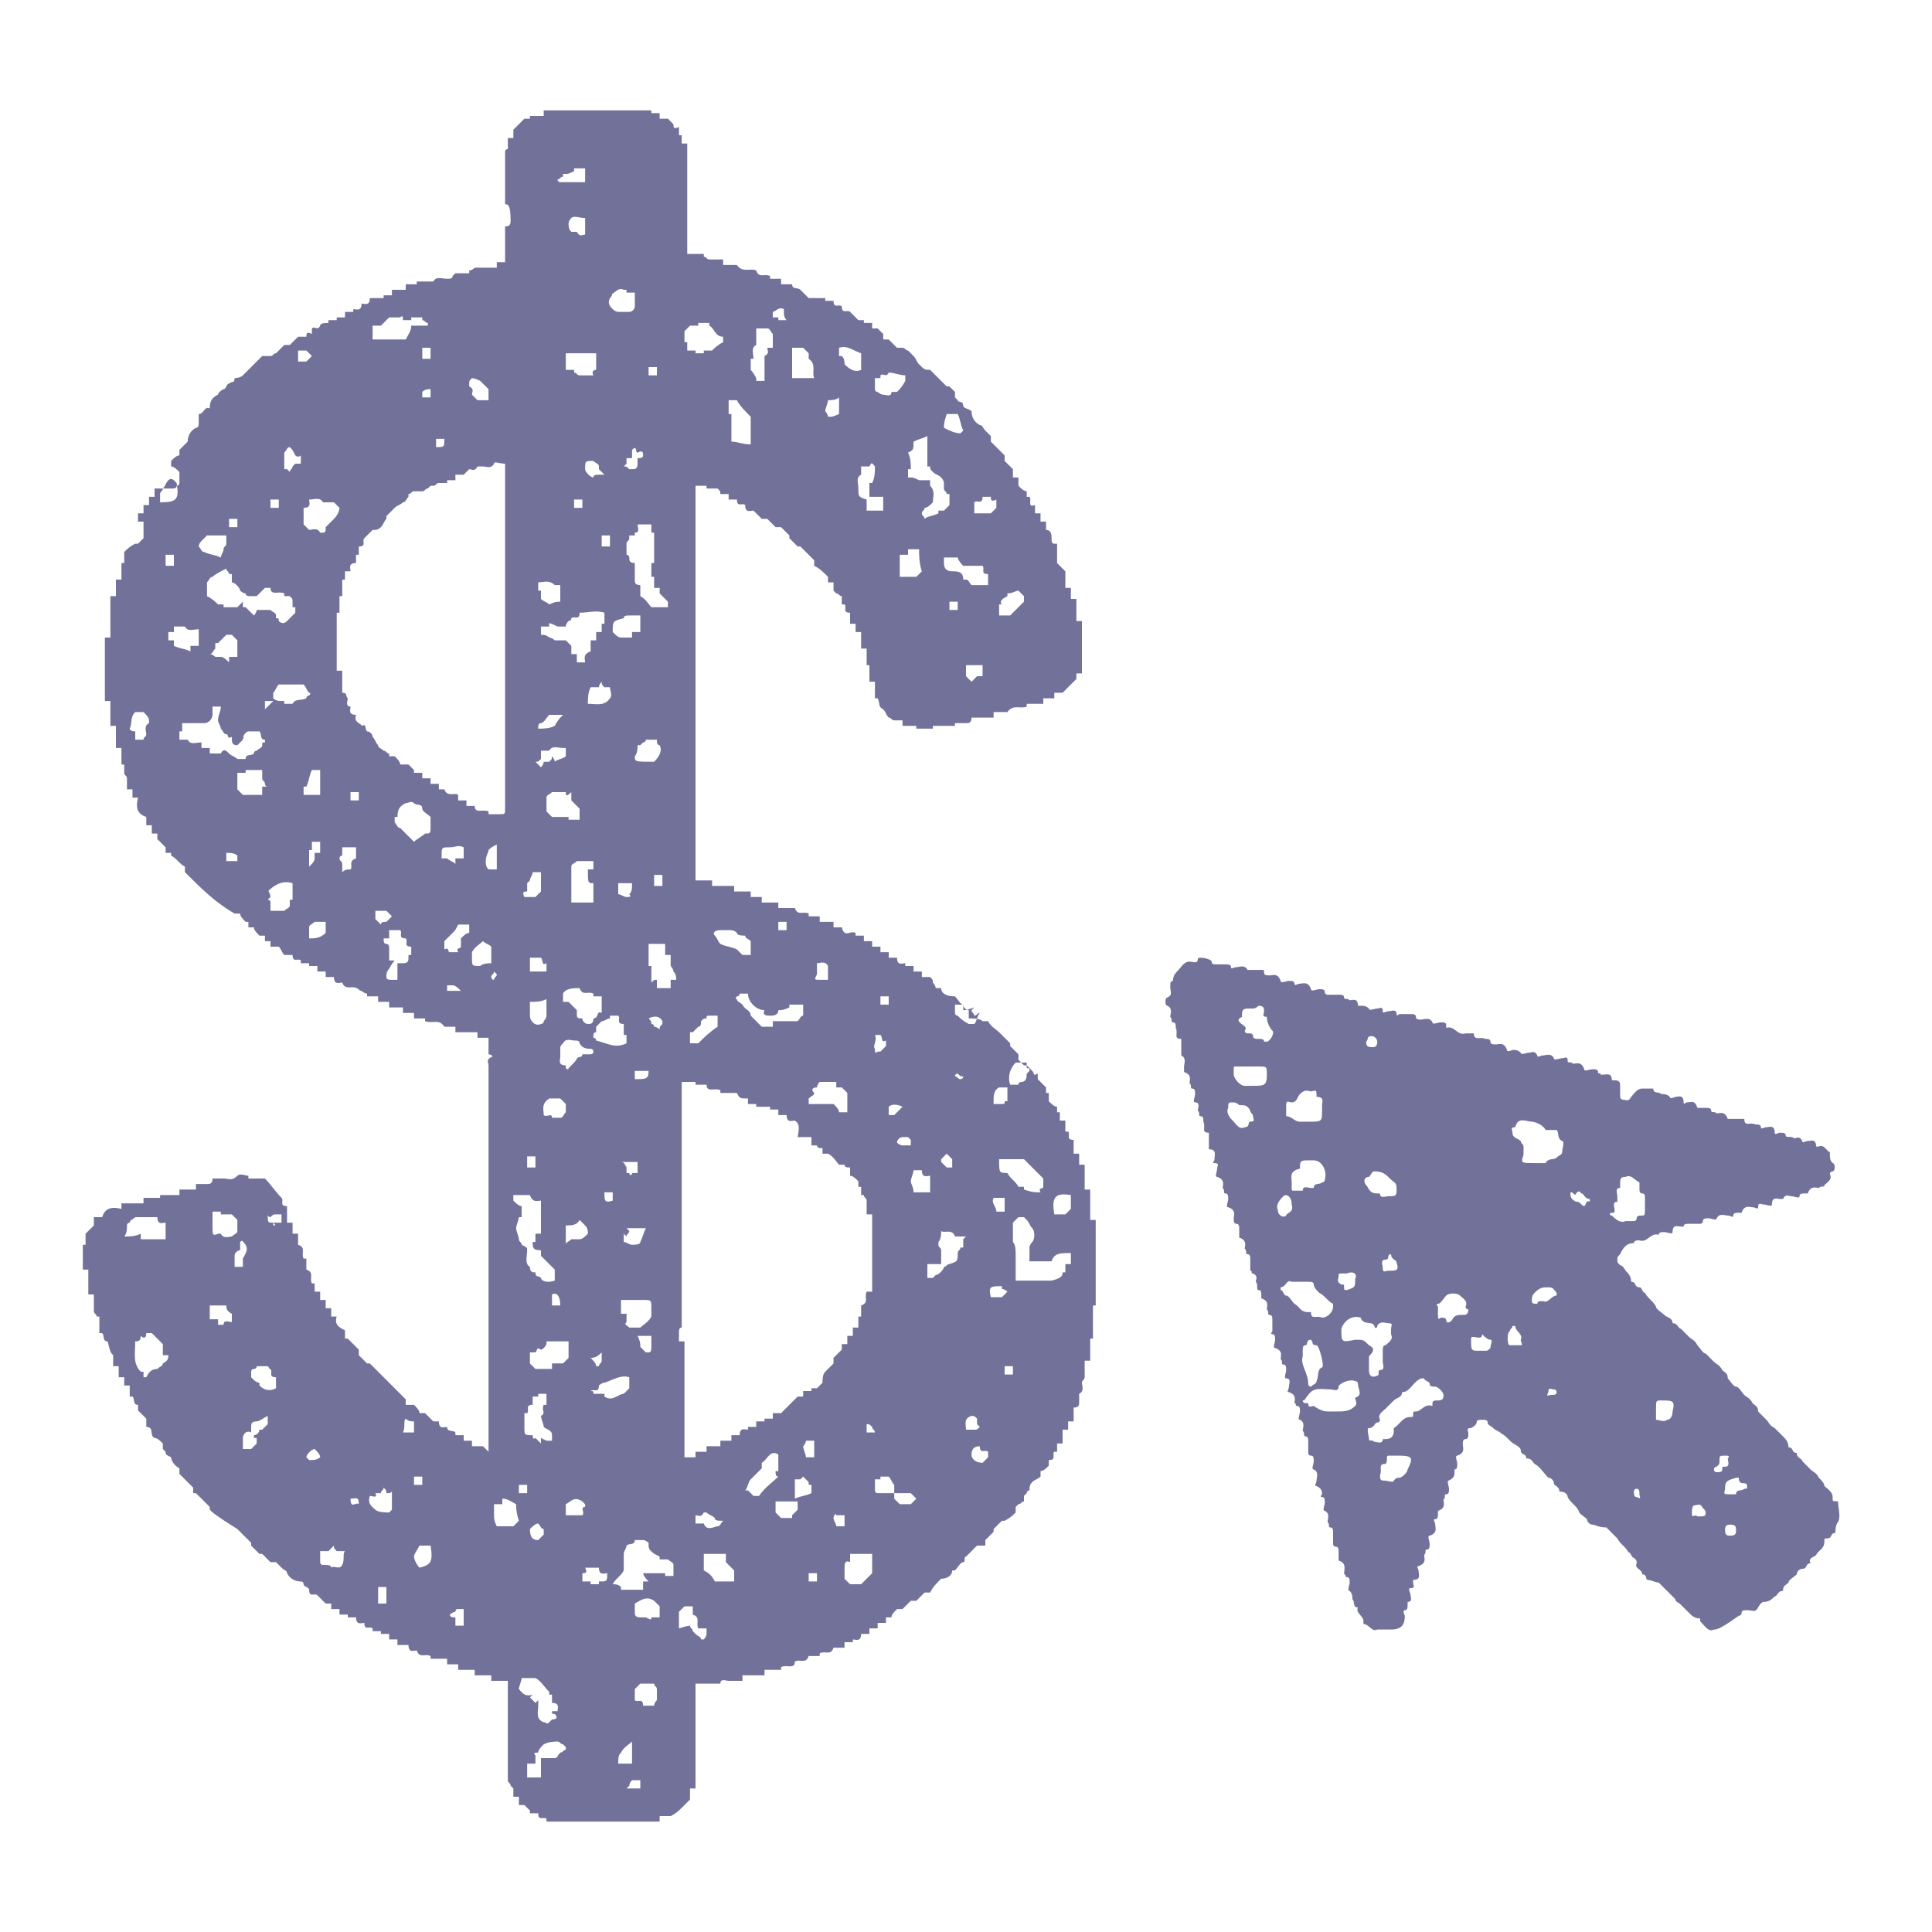
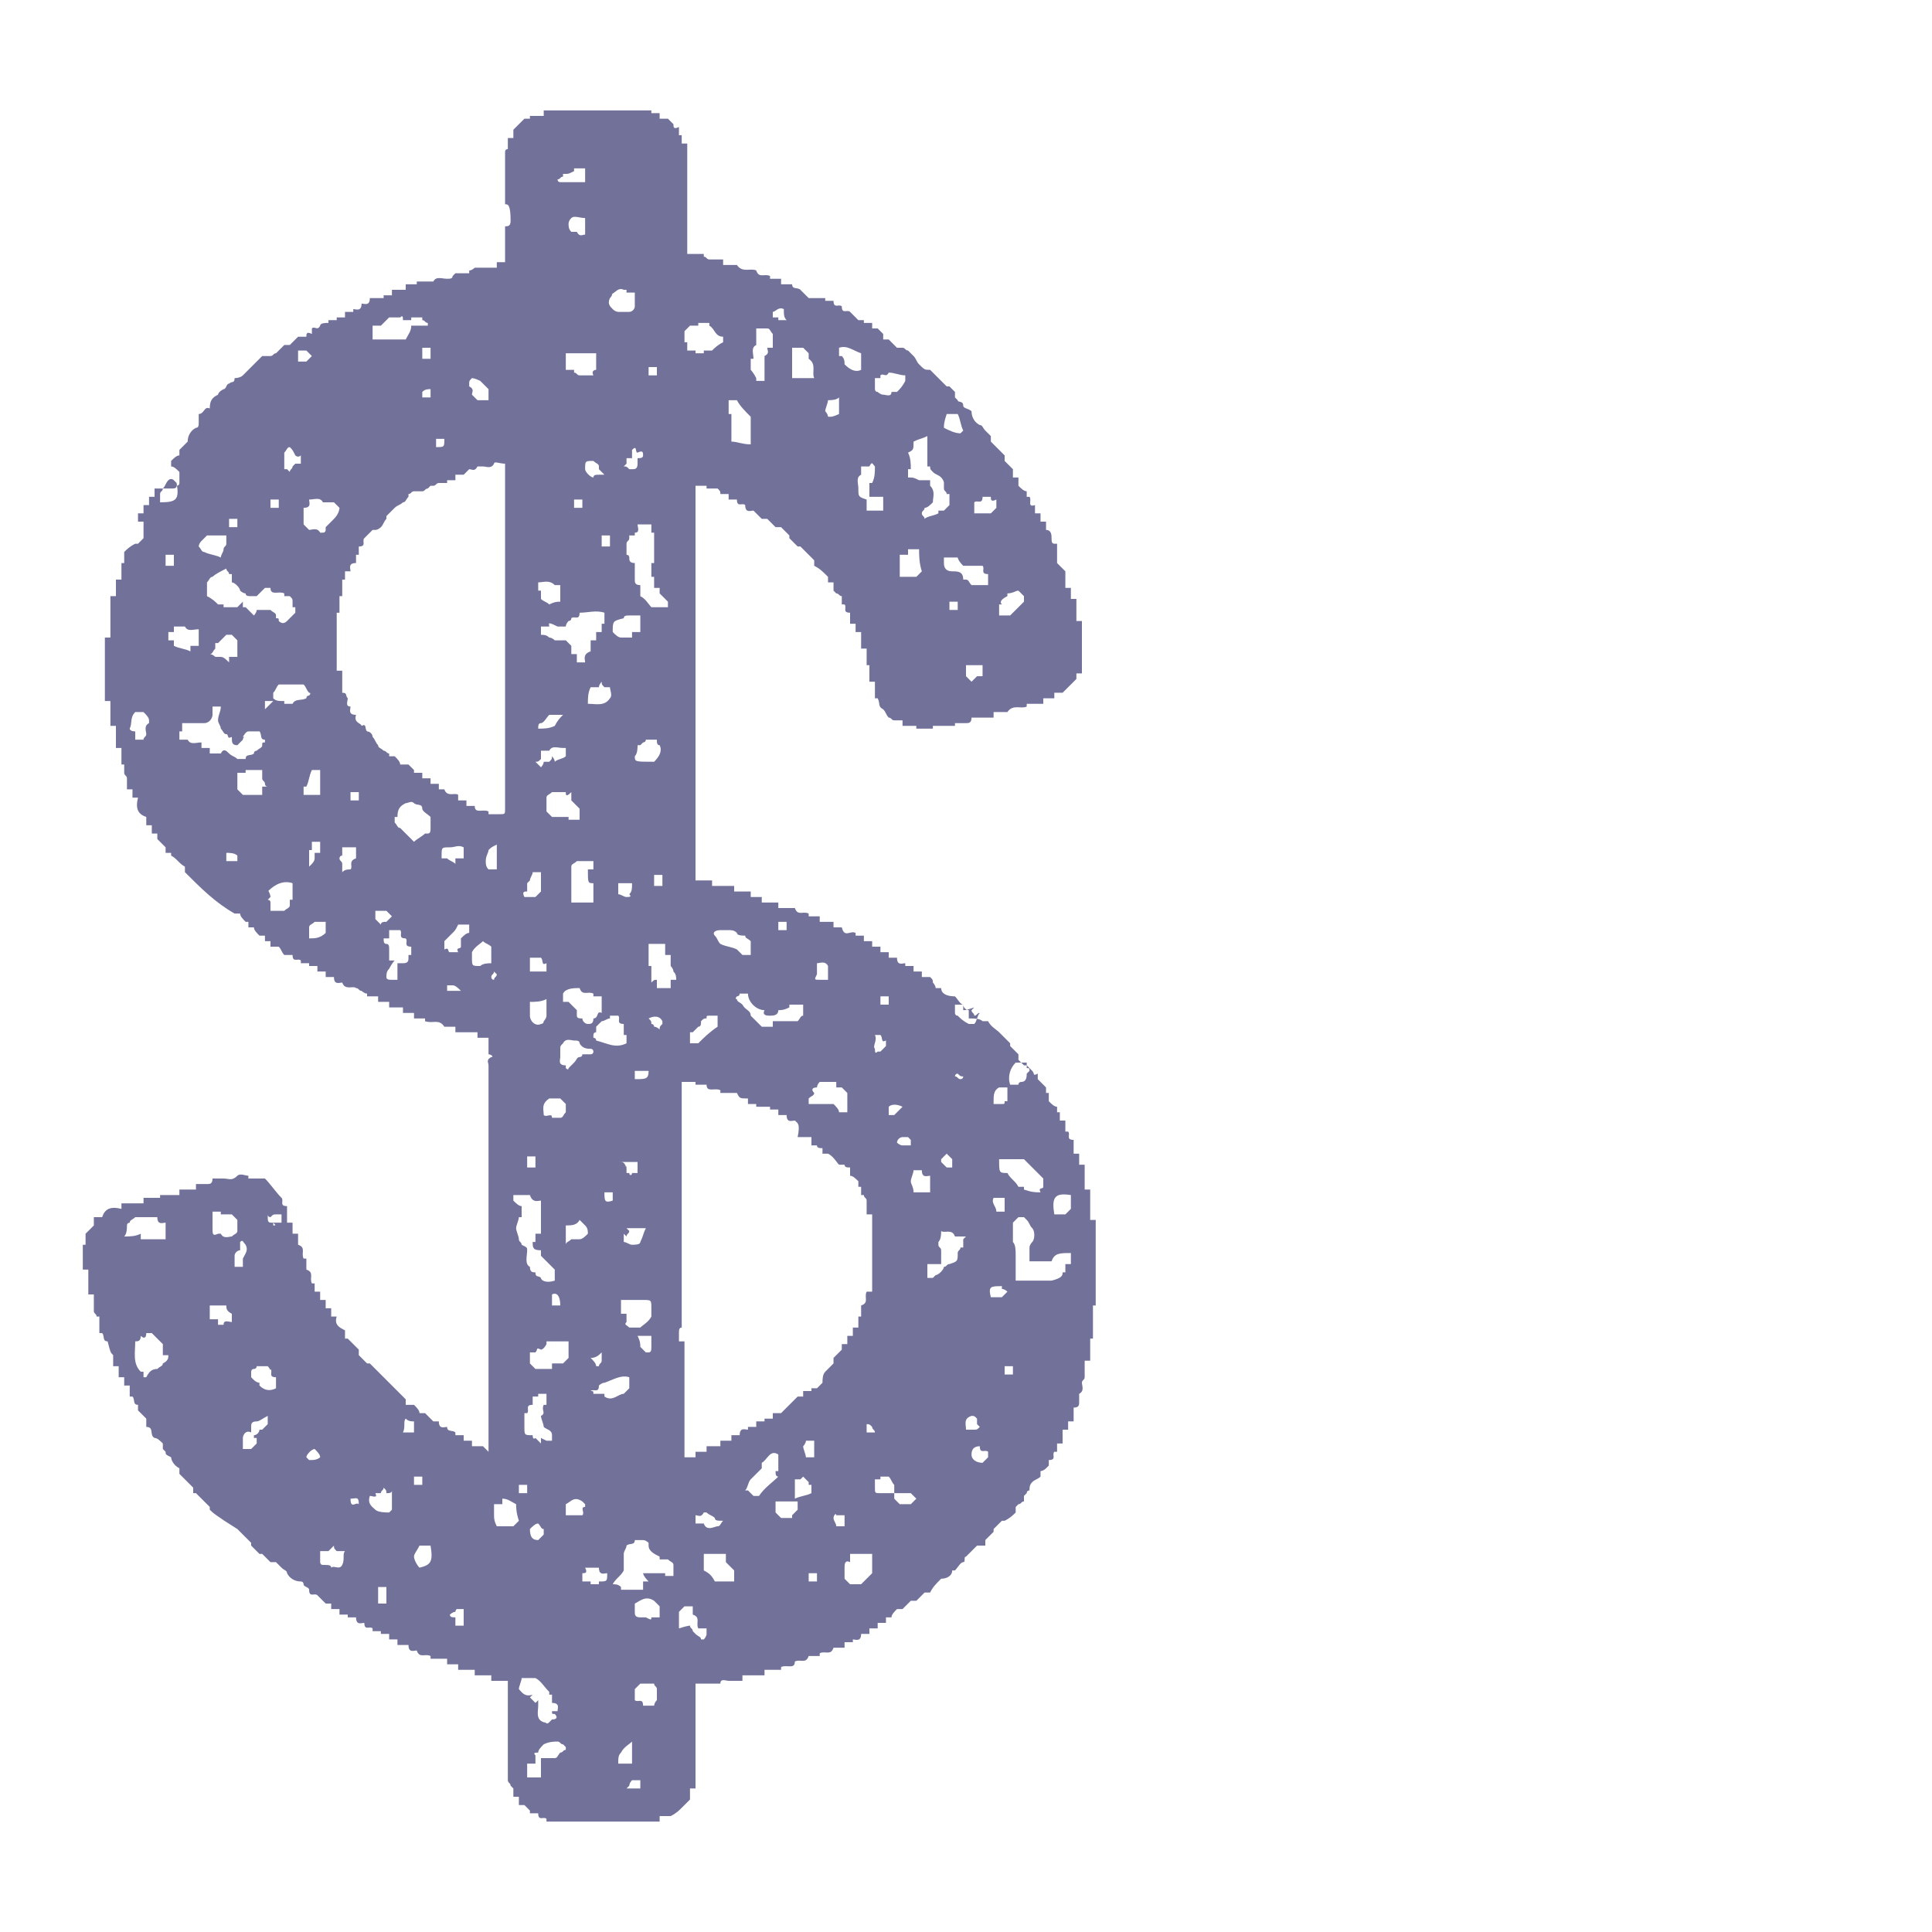
<svg xmlns="http://www.w3.org/2000/svg" width="70" height="70" viewBox="0 0 70 70" fill="none">
  <path d="M18.3 7.4C18.3 6.8 18.3 6.1 18.3 5.5C18.3 5.4 18.4 5.4 18.4 5.4C18.4 5.3 18.4 5.1 18.4 5C18.5 5 18.5 5 18.6 5C18.6 4.9 18.6 4.8 18.6 4.7C18.7 4.6 18.8 4.5 19 4.3C19 4.3 19.1 4.3 19.2 4.3V4.2C19.3 4.2 19.5 4.2 19.7 4.2C19.7 4.1 19.7 4.1 19.7 4C21 4 22.3 4 23.6 4V4.1C23.7 4.1 23.8 4.1 23.9 4.1C23.9 4.2 23.9 4.2 23.9 4.3C24 4.3 24.1 4.3 24.2 4.3C24.3 4.4 24.3 4.4 24.4 4.5C24.4 4.6 24.4 4.7 24.6 4.6C24.6 4.7 24.6 4.8 24.6 4.9C24.7 4.9 24.7 4.9 24.7 4.9C24.7 5 24.7 5.1 24.7 5.2C24.8 5.2 24.8 5.2 24.9 5.2C24.9 6.5 24.9 7.8 24.9 9.2C25.1 9.2 25.3 9.2 25.5 9.2C25.5 9.2 25.5 9.2 25.5 9.3C25.6 9.3 25.6 9.4 25.7 9.4C25.8 9.4 26 9.4 26.2 9.4C26.2 9.5 26.2 9.5 26.2 9.6C26.4 9.6 26.6 9.6 26.7 9.6C26.9 9.9 27.2 9.7 27.4 9.8C27.5 10.1 27.7 9.9 27.9 10V10.1C28 10.1 28.2 10.1 28.3 10.1C28.3 10.2 28.3 10.2 28.3 10.3C28.4 10.3 28.6 10.3 28.7 10.3C28.7 10.5 28.9 10.4 29 10.5C29.1 10.6 29.2 10.7 29.3 10.8C29.5 10.8 29.7 10.8 29.9 10.8C29.9 10.9 29.9 10.9 29.9 10.9C30 10.9 30.1 10.9 30.2 10.9C30.2 11.2 30.4 11 30.5 11.1C30.5 11.4 30.7 11.2 30.8 11.3C30.9 11.4 31 11.5 31.1 11.6C31.2 11.6 31.2 11.6 31.3 11.6C31.3 11.7 31.3 11.7 31.3 11.7C31.4 11.7 31.5 11.7 31.6 11.7C31.6 11.8 31.6 11.8 31.6 11.9C31.7 11.9 31.8 11.9 31.8 11.9C31.9 12 31.9 12 32 12.1C32 12.2 32 12.2 32 12.3C32.1 12.3 32.2 12.3 32.2 12.3C32.3 12.4 32.4 12.5 32.5 12.6C32.5 12.6 32.6 12.6 32.7 12.6C32.8 12.6 32.8 12.7 32.9 12.7C33 12.8 33 12.8 33.1 12.9C33.2 13 33.2 13.1 33.3 13.2C33.5 13.4 33.5 13.4 33.7 13.4C33.9 13.6 34.1 13.8 34.3 14H34.4C34.5 14.1 34.5 14.1 34.6 14.2C34.6 14.3 34.6 14.3 34.6 14.4L34.7 14.5C34.7 14.6 34.9 14.5 34.9 14.7C34.9 14.8 35.1 14.8 35.2 14.9C35.2 15.1 35.3 15.3 35.5 15.4C35.6 15.4 35.6 15.5 35.7 15.6C35.7 15.6 35.8 15.7 35.9 15.8C35.9 15.8 35.9 15.8 35.9 15.9V16C36.1 16.2 36.2 16.3 36.4 16.5C36.4 16.5 36.4 16.6 36.4 16.7C36.5 16.8 36.6 16.9 36.7 17C36.7 17.1 36.7 17.2 36.7 17.3C36.8 17.3 36.8 17.3 36.9 17.3C36.9 17.4 36.9 17.5 36.9 17.6C37 17.7 37.1 17.8 37.2 17.8C37.2 17.9 37.2 17.9 37.2 18H37.3C37.4 18.1 37.2 18.4 37.5 18.3C37.5 18.4 37.5 18.5 37.5 18.6C37.6 18.6 37.6 18.6 37.7 18.6C37.7 18.7 37.7 18.8 37.7 18.9C37.8 18.9 37.8 18.9 37.9 18.9C37.9 19 37.9 19.1 37.9 19.2C38.1 19.2 38.1 19.4 38.1 19.5C38.1 19.6 38.1 19.7 38.2 19.7C38.2 19.7 38.2 19.7 38.3 19.7C38.3 19.9 38.3 20.2 38.3 20.4C38.4 20.5 38.5 20.6 38.6 20.7C38.6 20.9 38.6 21.1 38.6 21.3C38.7 21.3 38.7 21.3 38.8 21.3C38.8 21.4 38.8 21.6 38.8 21.7C38.9 21.7 38.9 21.7 39 21.7C39 22 39 22.2 39 22.5C39.1 22.5 39.1 22.5 39.2 22.5C39.2 23.1 39.2 23.7 39.2 24.4C39.2 24.4 39.1 24.4 39 24.4C39 24.5 39 24.6 39 24.6C38.8 24.8 38.6 25 38.5 25.1C38.4 25.1 38.3 25.1 38.2 25.1C38.2 25.2 38.2 25.2 38.2 25.3C38.1 25.3 37.9 25.3 37.8 25.3C37.8 25.4 37.8 25.4 37.8 25.5C37.6 25.5 37.4 25.5 37.2 25.5C37.2 25.6 37.2 25.6 37.2 25.6C37 25.7 36.7 25.5 36.5 25.8C36.4 25.8 36.2 25.8 36 25.8C36 25.9 36 25.9 36 26C35.7 26 35.5 26 35.2 26C35.2 26.2 35.1 26.2 35 26.2C34.9 26.2 34.7 26.2 34.6 26.2V26.3C34.3 26.3 34.1 26.3 33.8 26.3C33.8 26.4 33.8 26.4 33.8 26.4C33.6 26.4 33.4 26.4 33.2 26.4V26.3C33.1 26.3 32.9 26.3 32.7 26.3C32.7 26.2 32.7 26.2 32.7 26.1C32.6 26.1 32.5 26.1 32.4 26.1C32.3 26.1 32.3 26 32.2 26C32.1 25.9 32.1 25.8 32 25.7C31.8 25.6 31.9 25.5 31.8 25.3H31.7C31.7 25.1 31.7 24.9 31.7 24.7C31.6 24.7 31.6 24.7 31.5 24.7C31.5 24.5 31.5 24.3 31.5 24.1C31.4 24.1 31.4 24.1 31.4 24.1C31.4 23.9 31.4 23.7 31.4 23.5C31.3 23.5 31.3 23.5 31.2 23.5C31.2 23.3 31.2 23.1 31.2 22.9C31.1 22.9 31.1 22.9 31 22.9C31 22.8 31 22.7 31 22.6C30.9 22.6 30.9 22.6 30.8 22.6C30.8 22.5 30.8 22.3 30.8 22.2C30.5 22.2 30.7 22 30.6 21.9H30.5C30.5 21.8 30.5 21.7 30.5 21.6C30.4 21.6 30.4 21.5 30.3 21.5L30.2 21.4C30.2 21.4 30.2 21.3 30.2 21.1C30.1 21.1 30.1 21.1 30 21.1C30 21 30 20.9 30 20.9C29.8 20.7 29.7 20.6 29.5 20.5C29.5 20.5 29.5 20.4 29.5 20.3C29.3 20.1 29.2 20 29 19.8C29 19.8 29 19.8 28.9 19.8C28.8 19.7 28.7 19.6 28.6 19.5V19.4C28.5 19.3 28.4 19.2 28.3 19.1C28.2 19.1 28.1 19.1 28.1 19.1C28 19 27.9 18.9 27.8 18.8C27.8 18.8 27.7 18.8 27.6 18.8C27.5 18.7 27.4 18.6 27.3 18.5C27.2 18.5 27 18.6 27 18.3C26.9 18.2 26.7 18.4 26.7 18.1C26.6 18.1 26.5 18.1 26.4 18.1C26.4 18 26.4 18 26.4 17.9C26.3 17.9 26.2 17.9 26.1 17.9C26.1 17.8 26.1 17.8 26 17.7C25.9 17.7 25.7 17.7 25.6 17.7C25.6 17.6 25.6 17.6 25.6 17.6C25.4 17.6 25.3 17.6 25.2 17.6C25.2 22.4 25.2 27.1 25.2 31.9C25.4 31.9 25.6 31.9 25.8 31.9C25.8 32 25.8 32 25.8 32.1C26.1 32.1 26.3 32.1 26.6 32.1C26.6 32.2 26.6 32.2 26.6 32.3C26.8 32.3 27 32.3 27.2 32.3C27.2 32.3 27.2 32.4 27.2 32.5C27.3 32.5 27.5 32.5 27.6 32.5C27.6 32.6 27.6 32.6 27.6 32.7C27.8 32.7 28 32.7 28.2 32.7C28.2 32.8 28.2 32.8 28.2 32.9C28.4 32.9 28.6 32.9 28.8 32.9C28.9 33.2 29.1 33 29.3 33.1V33.2C29.4 33.2 29.6 33.2 29.7 33.2C29.7 33.3 29.7 33.3 29.7 33.4C29.9 33.4 30 33.4 30.2 33.4C30.2 33.5 30.2 33.5 30.2 33.6C30.3 33.6 30.4 33.6 30.5 33.6C30.6 34 30.8 33.7 31 33.8V33.9C31.1 33.9 31.2 33.9 31.3 33.9C31.3 34 31.3 34 31.3 34.1C31.4 34.1 31.5 34.1 31.6 34.1C31.6 34.2 31.6 34.2 31.6 34.3C31.7 34.3 31.8 34.3 31.9 34.3C31.9 34.4 31.9 34.4 31.9 34.5C32 34.5 32.1 34.5 32.2 34.5C32.2 34.6 32.2 34.6 32.2 34.7C32.3 34.7 32.4 34.7 32.5 34.7C32.5 35 32.7 34.9 32.8 34.9V35C32.9 35 33 35 33.1 35C33.1 35.1 33.1 35.1 33.1 35.2C33.2 35.2 33.3 35.2 33.4 35.2C33.4 35.3 33.4 35.3 33.4 35.4C33.5 35.4 33.6 35.4 33.7 35.4C33.8 35.5 33.8 35.5 33.8 35.6C33.8 35.6 33.9 35.7 33.9 35.8C34 35.8 34 35.8 34.1 35.8C34.1 36 34.3 36.1 34.6 36.1C34.7 36.2 34.8 36.4 34.9 36.4C34.9 36.5 35 36.6 35.1 36.6C35.1 36.7 35.1 36.8 35.1 36.9C35.3 36.9 35.5 36.9 35.6 37H35.8C35.9 37.2 36.1 37.3 36.2 37.4L36.3 37.5C36.4 37.6 36.5 37.7 36.6 37.8V37.9C36.7 38 36.8 38.1 36.9 38.2C36.9 38.3 36.9 38.3 36.9 38.4C37 38.5 37 38.5 37.1 38.6H37.2C37.3 38.7 37.3 38.7 37.4 38.8C37.5 38.9 37.4 39 37.6 38.9C37.6 39 37.6 39.1 37.6 39.1C37.7 39.2 37.8 39.3 37.9 39.4C37.9 39.5 37.9 39.5 37.9 39.6C38 39.6 38 39.6 38 39.6C38 39.7 38 39.8 38 39.9C38.1 40 38.2 40.1 38.3 40.1C38.3 40.2 38.3 40.2 38.3 40.3C38.4 40.3 38.4 40.3 38.4 40.3C38.4 40.4 38.4 40.5 38.4 40.6C38.5 40.6 38.5 40.6 38.6 40.6C38.6 40.7 38.6 40.9 38.6 41C38.7 41 38.7 41 38.7 41C38.8 41.1 38.6 41.3 38.9 41.3C38.9 41.5 38.9 41.6 38.9 41.8C39 41.8 39 41.8 39.1 41.8C39.1 41.9 39.1 42.1 39.1 42.2C39.2 42.2 39.2 42.2 39.3 42.2C39.3 42.5 39.3 42.8 39.3 43.1C39.4 43.1 39.4 43.1 39.5 43.1C39.5 43.5 39.5 43.8 39.5 44.2C39.6 44.2 39.6 44.2 39.7 44.2C39.7 45.2 39.7 46.3 39.7 47.3H39.6C39.6 47.7 39.6 48.1 39.6 48.5H39.5C39.5 48.8 39.5 49 39.5 49.3C39.4 49.3 39.4 49.3 39.3 49.3C39.3 49.5 39.3 49.7 39.3 49.9C39.3 50 39.2 50 39.2 50.1C39.2 50.2 39.3 50.4 39.1 50.5C39.1 50.5 39.1 50.7 39.1 50.8C39.1 50.9 39.1 51 38.9 51C38.9 51.2 38.9 51.3 38.9 51.5C38.8 51.5 38.8 51.5 38.7 51.5C38.7 51.6 38.7 51.7 38.7 51.8C38.6 51.8 38.6 51.8 38.5 51.8C38.5 51.9 38.5 52.1 38.5 52.3C38.4 52.3 38.4 52.3 38.3 52.3C38.3 52.4 38.3 52.5 38.3 52.6C38.2 52.6 38.2 52.6 38.2 52.6C38.1 52.7 38.3 52.9 38 52.9C38 53 38 53.1 38 53.1C37.9 53.2 37.9 53.2 37.9 53.2C37.9 53.2 37.8 53.3 37.7 53.3C37.7 53.4 37.7 53.5 37.7 53.5C37.6 53.6 37.5 53.6 37.4 53.7C37.3 53.8 37.3 53.9 37.3 54C37.3 54 37.2 54 37.2 54.1L37.1 54.2C37.1 54.2 37.1 54.3 37.1 54.4C37 54.4 37 54.5 36.9 54.5L36.8 54.6C36.8 54.6 36.8 54.7 36.8 54.8C36.7 54.9 36.6 55 36.4 55.1H36.3C36.2 55.2 36.1 55.3 36 55.4V55.5C35.9 55.6 35.8 55.7 35.7 55.8C35.7 55.9 35.7 55.9 35.7 56C35.6 56 35.5 56 35.4 56C35.3 56.1 35.2 56.2 35.1 56.3L35 56.4C34.9 56.4 35 56.6 34.9 56.6C34.8 56.6 34.7 56.8 34.6 56.9H34.5C34.5 57.1 34.3 57.2 34.1 57.2C33.9 57.4 33.8 57.5 33.7 57.7C33.6 57.7 33.5 57.7 33.5 57.7C33.4 57.8 33.3 57.9 33.2 58C33.2 58 33.1 58 33 58C32.9 58.1 32.8 58.2 32.7 58.3C32.6 58.3 32.5 58.3 32.5 58.3C32.4 58.4 32.3 58.5 32.3 58.6C32.2 58.6 32.2 58.6 32.1 58.6C32.1 58.7 32.1 58.7 32.1 58.8C32 58.8 31.9 58.8 31.8 58.8C31.8 58.8 31.8 58.9 31.8 59C31.7 59 31.6 59 31.5 59C31.5 59.1 31.5 59.1 31.5 59.2C31.4 59.2 31.3 59.2 31.2 59.2C31.2 59.5 31 59.4 30.9 59.4V59.5C30.8 59.5 30.7 59.5 30.6 59.5C30.6 59.6 30.6 59.6 30.6 59.7C30.5 59.7 30.3 59.7 30.2 59.7C30.1 60 29.9 59.8 29.7 59.9V60C29.5 60 29.4 60 29.3 60C29.2 60.3 29 60.1 28.8 60.2C28.8 60.5 28.5 60.3 28.3 60.4V60.5C28.1 60.5 27.9 60.5 27.7 60.5C27.7 60.6 27.7 60.6 27.7 60.7C27.5 60.7 27.2 60.7 26.9 60.7C26.9 60.7 26.9 60.8 26.9 60.9C26.7 60.9 26.6 60.9 26.4 60.9C26.3 60.9 26.1 60.8 26.1 61H26C25.7 61 25.5 61 25.2 61C25.2 62.3 25.2 63.5 25.2 64.8C25.1 64.8 25.1 64.8 25 64.8C25 64.9 25 65.1 25 65.2C24.9 65.3 24.8 65.4 24.7 65.5C24.6 65.6 24.5 65.7 24.3 65.8C24.2 65.8 24.1 65.8 23.9 65.8C23.9 65.9 23.9 65.9 23.9 66C22.5 66 21.2 66 19.8 66V65.9C19.7 65.8 19.5 66 19.5 65.7C19.4 65.7 19.3 65.7 19.2 65.7C19.2 65.6 19.2 65.6 19.2 65.6C19.1 65.5 19.1 65.5 19 65.4C18.9 65.4 18.9 65.4 18.8 65.4C18.8 65.3 18.8 65.2 18.8 65.1C18.7 65.1 18.7 65.1 18.6 65.1C18.6 65 18.6 64.9 18.6 64.8L18.5 64.7C18.5 64.6 18.4 64.6 18.4 64.5C18.4 63.4 18.4 62.3 18.4 61.2C18.4 61.1 18.4 61 18.4 60.9C18.2 60.9 18 60.9 17.8 60.9C17.8 60.8 17.8 60.8 17.8 60.7C17.6 60.7 17.4 60.7 17.2 60.7C17.2 60.6 17.2 60.6 17.2 60.5C17 60.5 16.8 60.5 16.6 60.5C16.6 60.4 16.6 60.4 16.6 60.3C16.5 60.3 16.3 60.3 16.2 60.3C16.2 60.2 16.2 60.2 16.2 60.1C16 60.1 15.8 60.1 15.6 60.1C15.6 60 15.6 60 15.6 60C15.4 59.9 15.2 60.1 15.1 59.8C15 59.8 14.8 59.9 14.8 59.6C14.7 59.6 14.5 59.6 14.4 59.6C14.4 59.5 14.4 59.5 14.4 59.4C14.3 59.4 14.2 59.4 14.1 59.4C14.1 59.3 14.1 59.3 14.1 59.2C14 59.2 13.9 59.2 13.8 59.2C13.8 59.1 13.8 59.1 13.8 59.1C13.7 59.1 13.6 59.1 13.5 59.1C13.5 59 13.5 59 13.5 59C13.4 58.9 13.2 59.1 13.2 58.8C13.1 58.8 12.9 58.9 12.9 58.6C12.8 58.6 12.7 58.6 12.6 58.6V58.5C12.5 58.5 12.4 58.5 12.3 58.5C12.3 58.4 12.3 58.4 12.3 58.3C12.2 58.3 12.1 58.3 12 58.3C12 58.2 12 58.2 12 58.1C11.9 58.1 11.8 58.1 11.8 58.1C11.7 58 11.6 57.9 11.5 57.8C11.4 57.7 11.2 57.9 11.2 57.6C11.2 57.5 11 57.5 11 57.4C11 57.4 11 57.3 10.9 57.3C10.7 57.3 10.5 57.2 10.4 57C10.4 56.9 10.3 56.9 10.2 56.8C10.1 56.7 10.1 56.7 10 56.6C10 56.6 9.9 56.6 9.8 56.6C9.7 56.5 9.6 56.4 9.5 56.3H9.4C9.3 56.2 9.2 56.1 9.1 56C9.1 55.9 9.1 55.9 9.1 55.9C8.9 55.7 8.8 55.6 8.6 55.4C7.8 54.9 7.7 54.8 7.6 54.7V54.6C7.4 54.4 7.3 54.3 7.1 54.1C7.1 54.1 7.1 54.1 7 54.1C7 54 7 53.9 7 53.9C6.8 53.7 6.7 53.6 6.5 53.4C6.5 53.4 6.5 53.3 6.5 53.2C6.3 53.1 6.2 52.9 6.2 52.8C6 52.7 6 52.7 6 52.6L5.9 52.5C5.9 52.5 5.9 52.4 5.9 52.3C5.8 52.2 5.7 52.1 5.6 52.1C5.4 52 5.6 51.7 5.3 51.7C5.3 51.6 5.3 51.5 5.3 51.4C5.2 51.3 5.1 51.2 5 51.1C5 51.1 5 51 5 50.9C4.8 50.9 4.9 50.7 4.8 50.6H4.7C4.7 50.5 4.7 50.3 4.7 50.2C4.6 50.2 4.6 50.2 4.5 50.2C4.5 50.1 4.5 50 4.5 49.9C4.4 49.9 4.4 49.9 4.3 49.9C4.3 49.8 4.3 49.6 4.3 49.5C4.2 49.5 4.2 49.5 4.1 49.5C4.1 49.4 4.1 49.2 4.1 49.1C4 49 4 49 3.9 48.6C3.7 48.6 3.8 48.4 3.7 48.3H3.6C3.6 48.1 3.6 47.9 3.6 47.7C3.6 47.7 3.6 47.7 3.5 47.7C3.5 47.6 3.4 47.6 3.4 47.5C3.4 47.3 3.4 47.1 3.4 46.9C3.3 46.9 3.3 46.9 3.2 46.9C3.2 46.6 3.2 46.3 3.2 46C3.1 46 3.1 46 3 46C3 45.7 3 45.4 3 45.1H3.1C3.1 44.9 3.1 44.8 3.1 44.7C3.2 44.6 3.3 44.5 3.4 44.4C3.4 44.3 3.4 44.3 3.4 44.1C3.5 44.1 3.6 44.1 3.7 44.1C3.8 43.8 4 43.7 4.4 43.8C4.4 43.7 4.4 43.7 4.4 43.6C4.7 43.6 4.9 43.6 5.2 43.6C5.2 43.5 5.2 43.5 5.2 43.4C5.4 43.4 5.6 43.4 5.8 43.4V43.3C6 43.3 6.3 43.3 6.5 43.3C6.5 43.2 6.5 43.2 6.5 43.1C6.7 43.1 6.9 43.1 7.1 43.1C7.1 43 7.1 43 7.1 42.9C7.3 42.9 7.4 42.9 7.5 42.9C7.6 42.9 7.7 42.9 7.7 42.7C7.8 42.7 8 42.7 8.1 42.7C8.3 42.7 8.4 42.8 8.6 42.6C8.7 42.5 8.9 42.6 9 42.6V42.7C9.2 42.7 9.4 42.7 9.6 42.7C9.8 42.9 10 43.2 10.2 43.4C10.3 43.5 10.1 43.7 10.4 43.7C10.4 43.9 10.4 44.1 10.4 44.3C10.5 44.3 10.5 44.3 10.6 44.3C10.6 44.5 10.6 44.6 10.6 44.7C10.7 44.7 10.7 44.7 10.8 44.7C10.8 44.8 10.8 45 10.8 45.1C11.1 45.2 10.9 45.4 11 45.6H11.1C11.1 45.8 11.1 45.9 11.1 46C11.4 46.1 11.2 46.3 11.3 46.5H11.4C11.4 46.6 11.4 46.7 11.4 46.8C11.5 46.8 11.5 46.8 11.6 46.8C11.6 46.9 11.6 47 11.6 47.1C11.7 47.1 11.7 47.1 11.8 47.1C11.8 47.2 11.8 47.3 11.8 47.4C11.9 47.4 11.9 47.4 12 47.4C12 47.5 12 47.6 12 47.7C12.1 47.7 12.1 47.7 12.2 47.7C12.1 48 12.3 48.1 12.5 48.2C12.5 48.3 12.5 48.4 12.5 48.5C12.6 48.5 12.6 48.5 12.6 48.5C12.7 48.6 12.8 48.7 13 48.9C13 48.9 13 49 13 49.1C13.1 49.2 13.2 49.3 13.3 49.4H13.4C13.8 49.8 14.2 50.2 14.7 50.7C14.7 50.7 14.7 50.8 14.7 50.9C14.8 50.9 14.9 50.9 15 50.9C15.1 51 15.2 51.1 15.2 51.2C15.3 51.2 15.4 51.2 15.4 51.2C15.5 51.3 15.6 51.4 15.7 51.5C15.8 51.5 15.8 51.5 15.9 51.5C15.9 51.8 16.1 51.7 16.2 51.7C16.2 51.9 16.4 51.8 16.5 51.9V52C16.6 52 16.7 52 16.8 52C16.8 52.1 16.8 52.1 16.8 52.2C16.9 52.2 17 52.2 17.1 52.2C17.1 52.3 17.1 52.3 17.1 52.4C17.2 52.4 17.4 52.4 17.5 52.4C17.6 52.5 17.6 52.5 17.7 52.6C17.7 52.5 17.7 52.5 17.7 52.4C17.7 47.8 17.7 43.2 17.7 38.6C17.7 38.5 17.6 38.4 17.8 38.3C17.9 38.3 17.8 38.2 17.7 38.2C17.7 38 17.7 37.8 17.7 37.6C17.5 37.6 17.4 37.6 17.3 37.6C17.3 37.5 17.3 37.5 17.3 37.4C17.1 37.4 16.8 37.4 16.5 37.4C16.5 37.3 16.5 37.3 16.5 37.2C16.4 37.2 16.2 37.2 16.1 37.2C15.9 36.9 15.7 37.1 15.4 37V36.9C15.3 36.9 15.1 36.9 15 36.9C15 36.8 15 36.8 15 36.7C14.9 36.7 14.7 36.7 14.6 36.7C14.6 36.6 14.6 36.6 14.6 36.5C14.4 36.5 14.3 36.5 14.1 36.5C14.1 36.4 14.1 36.4 14.1 36.3C14 36.3 13.8 36.3 13.7 36.3C13.7 36.2 13.7 36.2 13.7 36.1C13.6 36.1 13.4 36.1 13.3 36.1C13.3 36.1 13.3 36.1 13.3 36C13.2 36 13.1 35.9 13.1 35.9C13 35.9 13 35.8 12.9 35.8C12.8 35.7 12.5 35.9 12.4 35.6C12.3 35.6 12.1 35.7 12.1 35.4C12 35.4 11.9 35.4 11.8 35.4C11.8 35.3 11.8 35.3 11.8 35.2C11.7 35.2 11.6 35.2 11.5 35.2C11.5 35.1 11.5 35.1 11.5 35C11.4 35 11.3 35 11.2 35C11.2 34.9 11.2 34.9 11.2 34.9C11.1 34.9 11 34.9 10.9 34.9C10.9 34.8 10.9 34.8 10.9 34.8C10.8 34.7 10.6 34.9 10.6 34.6C10.5 34.6 10.4 34.6 10.3 34.6C10.2 34.5 10.2 34.4 10.1 34.3C10 34.3 9.9 34.3 9.8 34.3C9.8 34.2 9.8 34.2 9.8 34.1C9.7 34.1 9.7 34.1 9.6 34.1C9.6 34 9.6 34 9.6 33.9C9.5 33.9 9.4 33.9 9.4 33.9C9.3 33.8 9.2 33.7 9.2 33.6C9.1 33.6 9.1 33.6 9 33.6C9 33.5 9 33.5 9 33.4H8.9C8.8 33.3 8.7 33.2 8.7 33.1C8.6 33.1 8.6 33.1 8.5 33.1C7.8 32.7 7.3 32.2 6.7 31.6C6.7 31.6 6.7 31.5 6.7 31.4C6.5 31.3 6.4 31.1 6.2 31V30.9C6.1 30.9 6.1 30.9 6 30.9C6 30.8 6 30.7 6 30.7C5.9 30.6 5.8 30.5 5.7 30.4C5.7 30.4 5.7 30.3 5.7 30.2C5.6 30.2 5.6 30.2 5.5 30.2C5.5 30.1 5.5 30 5.5 29.9C5.4 29.9 5.4 29.9 5.3 29.9C5.3 29.8 5.3 29.7 5.3 29.6C5 29.5 4.9 29.3 5 28.9C4.9 28.9 4.9 28.9 4.8 28.9C4.8 28.8 4.8 28.7 4.8 28.6C4.7 28.6 4.7 28.6 4.6 28.6C4.6 28.5 4.6 28.3 4.6 28.2C4.6 28.1 4.5 28.1 4.5 28C4.5 27.9 4.5 27.8 4.5 27.7C4.4 27.7 4.4 27.7 4.4 27.7C4.4 27.5 4.4 27.3 4.4 27.1C4.4 27.1 4.3 27.1 4.2 27.1C4.2 26.9 4.2 26.6 4.2 26.3C4.1 26.3 4.1 26.3 4 26.3C4 26 4 25.7 4 25.4C3.9 25.4 3.9 25.4 3.8 25.4C3.8 24.6 3.8 23.9 3.8 23.1C3.8 23.1 3.9 23.1 4 23.1C4 22.6 4 22.1 4 21.6C4.1 21.6 4.1 21.6 4.2 21.6C4.2 21.4 4.2 21.2 4.2 21C4.2 21 4.3 21 4.4 21C4.4 20.8 4.4 20.6 4.4 20.4C4.5 20.4 4.5 20.4 4.5 20.4C4.5 20.2 4.5 20.1 4.5 20C4.6 19.9 4.7 19.8 4.9 19.7H5C5.1 19.6 5.1 19.6 5.2 19.5C5.2 19.4 5.2 19.2 5.2 18.9C5.1 18.9 5.1 18.9 5 18.9C5 18.8 5 18.7 5 18.6C5 18.6 5.1 18.6 5.2 18.6C5.2 18.5 5.2 18.4 5.2 18.3C5.3 18.3 5.3 18.3 5.4 18.3C5.4 18.2 5.4 18.1 5.4 18C5.5 18 5.5 18 5.6 18C5.6 17.9 5.6 17.8 5.6 17.7C5.8 17.7 6 17.7 6.2 17.7C6.3 17.7 6.4 17.7 6.4 17.6C6.4 17.6 6.5 17.6 6.5 17.5C6.5 17.4 6.5 17.2 6.5 17.1C6.4 17 6.3 16.9 6.2 16.9C6.2 16.8 6.2 16.7 6.2 16.7C6.3 16.6 6.4 16.5 6.5 16.5C6.5 16.4 6.5 16.4 6.5 16.3C6.6 16.2 6.7 16.1 6.8 16C6.8 15.8 6.9 15.6 7.1 15.5C7.2 15.5 7.2 15.4 7.2 15.3C7.2 15.2 7.2 15.1 7.2 15C7.4 15 7.4 14.7 7.6 14.8C7.6 14.5 7.7 14.4 7.9 14.3C7.9 14.3 7.9 14.2 8.1 14.1C8.2 14.1 8.2 13.9 8.3 13.9C8.4 13.8 8.5 13.9 8.5 13.7C8.5 13.7 8.7 13.7 8.8 13.6C9 13.4 9.3 13.1 9.5 12.9C9.6 12.9 9.7 12.9 9.8 12.9C9.9 12.9 9.9 12.8 10 12.8C10.1 12.7 10.2 12.6 10.3 12.5C10.4 12.5 10.4 12.5 10.5 12.5C10.6 12.4 10.7 12.3 10.8 12.2C10.9 12.2 11 12.2 11.1 12.2C11.1 12.1 11.1 12 11.3 12.1C11.3 12 11.3 12 11.3 11.9C11.4 11.8 11.5 12 11.6 11.8C11.6 11.7 11.8 11.7 11.9 11.7V11.6C12 11.6 12.1 11.6 12.2 11.6C12.2 11.5 12.2 11.5 12.2 11.5C12.3 11.5 12.4 11.5 12.5 11.5C12.5 11.4 12.5 11.4 12.5 11.3C12.6 11.3 12.7 11.3 12.8 11.3C12.8 11.2 12.8 11.2 12.8 11.2C12.9 11.2 13.1 11.3 13.1 11C13.2 11 13.4 11.1 13.4 10.8C13.4 10.8 13.5 10.8 13.6 10.8C13.7 10.8 13.8 10.8 13.9 10.8V10.7C14 10.7 14.1 10.7 14.2 10.7C14.2 10.6 14.2 10.6 14.2 10.5C14.4 10.5 14.5 10.5 14.7 10.5C14.7 10.4 14.7 10.4 14.7 10.3C14.8 10.3 15 10.3 15.1 10.3C15.1 10.2 15.1 10.2 15.1 10.2C15.1 10.2 15.1 10.2 15.2 10.2C15.3 10.2 15.5 10.2 15.6 10.2H15.7C15.8 10 16 10.1 16.2 10.1C16.3 10.1 16.4 10.1 16.4 10L16.5 9.9C16.7 9.9 16.8 9.9 17 9.9C17 9.9 17 9.9 17 9.8C17.1 9.8 17.2 9.7 17.2 9.7C17.4 9.7 17.7 9.7 18 9.7C18 9.6 18 9.6 18 9.5C18.1 9.5 18.2 9.5 18.3 9.5C18.3 9.1 18.3 8.7 18.3 8.2C18.4 8.2 18.5 8.2 18.5 8C18.5 7.4 18.4 7.4 18.3 7.4ZM9.9 44.3V44.4C10 44.4 10 44.4 9.9 44.3C10.1 44.3 10.1 44.3 10.2 44.3C10.2 44.2 10.2 44.1 10.2 44C10.1 44 10 44 10 44C9.9 44 9.9 44 9.8 44.1C9.8 44.1 9.7 44.1 9.7 44C9.7 44.3 9.7 44.3 9.9 44.3ZM35.2 51.3C34.9 51.4 35 51.6 35 51.8C35.1 51.8 35.2 51.8 35.3 51.8C35.4 51.8 35.4 51.8 35.5 51.7L35.4 51.6C35.4 51.5 35.4 51.5 35.4 51.4C35.3 51.3 35.3 51.3 35.2 51.3ZM9.1 51.7C9.1 51.8 9.1 51.8 9.1 51.9C8.9 51.8 8.8 52 8.8 52.1C8.8 52.2 8.8 52.4 8.8 52.5C8.9 52.5 9 52.5 9.1 52.5C9.2 52.4 9.2 52.4 9.3 52.3C9.3 52.3 9.3 52.2 9.3 52.1H9.2C9.2 52 9.2 52 9.2 52C9.3 52 9.4 51.9 9.4 51.8H9.5C9.6 51.7 9.6 51.7 9.7 51.6C9.7 51.5 9.7 51.4 9.7 51.3C9.5 51.4 9.4 51.5 9.3 51.5C9.1 51.5 9.1 51.6 9.1 51.7ZM22.7 16.8L22.6 16.9C22.7 16.9 22.7 16.9 22.8 17H22.9C23 17 23.1 17 23.1 16.8C23.1 16.7 23.1 16.7 23.1 16.6C23.2 16.6 23.3 16.6 23.3 16.5C23.3 16.4 23.3 16.3 23.1 16.4C23 16.4 23.1 16.1 22.9 16.3C22.9 16.4 22.9 16.5 22.9 16.6C22.8 16.6 22.8 16.6 22.7 16.6C22.7 16.7 22.7 16.8 22.7 16.8ZM34.1 45.8C33.9 45.8 33.8 45.8 33.6 45.8C33.6 46 33.6 46.1 33.6 46.3C33.7 46.3 33.8 46.3 33.8 46.3L33.9 46.2C34 46.2 34.2 46 34.2 45.9C34.3 45.9 34.3 45.8 34.4 45.8C34.7 45.7 34.7 45.7 34.7 45.4C34.7 45.3 34.8 45.3 34.8 45.2C34.8 45.2 34.8 45.2 34.9 45.2C34.9 45.1 34.9 45 34.9 44.9L35 44.8C34.9 44.8 34.7 44.8 34.6 44.8C34.5 44.5 34.2 44.7 34.1 44.6C34.1 44.7 34.1 44.9 34 45V45.1C34 45.2 34.1 45.2 34.1 45.3C34.1 45.5 34.1 45.6 34.1 45.8C34.1 45.7 34.1 45.7 34.1 45.8ZM16.5 58.4C16.4 58.4 16.3 58.5 16.3 58.5C16.3 58.6 16.4 58.6 16.5 58.6C16.5 58.7 16.5 58.8 16.5 58.9C16.6 58.9 16.7 58.9 16.8 58.9C16.8 58.7 16.8 58.5 16.8 58.3C16.7 58.3 16.6 58.3 16.5 58.3C16.6 58.3 16.5 58.3 16.5 58.4ZM36.4 39.9H36.5C36.5 39.7 36.5 39.6 36.5 39.4C36.4 39.4 36.3 39.4 36.2 39.4C36 39.5 36 39.7 36 39.9V40C36.1 40 36.2 40 36.3 40C36.4 40 36.4 40 36.4 39.9ZM19.4 63.9C19.3 63.9 19.2 63.9 19.1 63.9C19.1 64.1 19.1 64.2 19.1 64.4C19.3 64.4 19.4 64.4 19.6 64.4C19.6 64.2 19.6 64.1 19.6 63.9C19.6 63.8 19.6 63.8 19.6 63.7C19.7 63.7 19.9 63.7 20 63.7H20.1C20.2 63.7 20.2 63.6 20.3 63.5C20.4 63.5 20.4 63.4 20.5 63.4C20.5 63.4 20.5 63.4 20.5 63.3C20.5 63.3 20.5 63.3 20.4 63.2C20.3 63.2 20.3 63.1 20.2 63.1C20.1 63.1 19.9 63.1 19.7 63.2C19.6 63.3 19.5 63.4 19.5 63.5C19.4 63.5 19.3 63.5 19.4 63.6C19.4 63.8 19.4 63.8 19.4 63.9ZM29.7 35.5C29.8 35.5 29.9 35.5 30 35.5C30 35.3 30 35.2 30 35C29.9 34.8 29.7 34.9 29.6 34.9C29.6 35 29.6 35.2 29.6 35.3C29.5 35.5 29.5 35.5 29.7 35.5ZM22.7 42.3C22.7 42.4 22.7 42.4 22.7 42.5H22.8C22.8 42.6 22.9 42.6 22.9 42.5C23 42.5 23 42.5 23.1 42.5C23.1 42.3 23.1 42.2 23.1 42.1C22.9 42.1 22.7 42.1 22.4 42.1C22.6 42.1 22.6 42.1 22.7 42.3C22.7 42.2 22.6 42.2 22.7 42.3ZM8.7 45.3C8.6 45.3 8.5 45.4 8.5 45.5C8.5 45.6 8.5 45.8 8.5 45.9C8.6 45.9 8.7 45.9 8.8 45.9C8.8 45.8 8.8 45.7 8.8 45.6C8.9 45.4 9 45.3 8.9 45.1C8.8 45 8.8 44.9 8.7 45C8.7 45.1 8.7 45.2 8.7 45.3ZM21.7 17.2C21.8 17.2 21.8 17.2 21.9 17.2L21.8 17.1L21.7 17V16.9C21.7 16.8 21.6 16.8 21.5 16.7C21.2 16.7 21.2 16.7 21.2 17C21.2 17.1 21.4 17.3 21.5 17.3C21.5 17.2 21.6 17.2 21.7 17.2ZM31.7 53.9C31.7 54.1 31.7 54.1 31.9 54.1C32.1 54.1 32.2 54.1 32.4 54.1C32.4 54.2 32.4 54.3 32.4 54.3C32.5 54.4 32.5 54.4 32.6 54.5C32.7 54.5 32.9 54.5 33 54.5C33.1 54.4 33.2 54.3 33.2 54.3C33.1 54.2 33.1 54.2 33 54.1C32.8 54.1 32.6 54.1 32.4 54.1C32.4 54 32.4 53.8 32.4 53.8C32.3 53.7 32.3 53.6 32.2 53.5C32.1 53.5 32 53.5 31.9 53.5V53.6C31.8 53.6 31.8 53.6 31.7 53.6C31.7 53.7 31.7 53.8 31.7 53.9ZM20.5 6.3H20.4C20.4 6.4 20.4 6.4 20.4 6.4C20.3 6.4 20.3 6.5 20.2 6.5C20.2 6.5 20.2 6.6 20.3 6.6C20.6 6.6 20.9 6.6 21.2 6.6C21.2 6.4 21.2 6.3 21.2 6.1C21 6.1 20.9 6.1 20.8 6.1V6.2C20.6 6.3 20.6 6.3 20.5 6.3ZM10.7 16.5C10.6 16.3 10.6 16.3 10.5 16.2C10.4 16.2 10.4 16.3 10.3 16.4C10.3 16.6 10.3 16.8 10.3 17H10.4L10.5 17.1C10.5 17 10.6 17 10.6 16.9L10.7 16.8C10.8 16.8 10.8 16.8 10.9 16.8C10.9 16.7 10.9 16.6 10.9 16.5C10.8 16.6 10.7 16.5 10.7 16.5ZM16.5 31.1C16.6 31.1 16.7 31.1 16.8 31.1C16.8 30.9 16.8 30.8 16.8 30.7C16.6 30.6 16.5 30.7 16.3 30.7C16 30.7 16 30.7 16 31V31.1C16.1 31.1 16.1 31.1 16.2 31.1C16.3 31.2 16.4 31.2 16.5 31.3C16.5 31.2 16.5 31.1 16.5 31.1ZM19.1 32.5C19.2 32.5 19.3 32.5 19.4 32.5C19.5 32.4 19.5 32.4 19.6 32.3C19.6 32.1 19.6 31.9 19.6 31.6C19.5 31.6 19.4 31.6 19.3 31.6C19.3 31.7 19.2 31.8 19.2 31.9L19.1 32C19.1 32.1 19.1 32.2 19.1 32.3C19 32.3 18.9 32.3 19 32.5C19 32.5 19 32.5 19.1 32.5ZM37.2 38.7C37.2 38.6 37.2 38.6 37.2 38.5C37 38.5 36.9 38.5 36.8 38.5C36.6 38.7 36.5 39 36.6 39.3C36.7 39.3 36.8 39.3 36.9 39.3C36.9 39.2 37 39.2 37 39.2C37.2 39.2 37.2 39 37.2 38.9L37.3 38.8C37.3 38.7 37.3 38.7 37.2 38.7ZM28.7 54.9C28.8 54.8 28.8 54.8 28.9 54.7C28.9 54.6 28.9 54.5 28.9 54.4C28.8 54.4 28.7 54.4 28.5 54.4C28.4 54.4 28.2 54.4 28.1 54.4C28.1 54.6 28.1 54.7 28.1 54.8C28.2 54.9 28.2 54.9 28.3 55C28.4 55 28.6 55 28.7 55C28.7 55 28.7 55 28.7 54.9ZM4.9 26.5C4.9 26.6 4.9 26.7 4.9 26.8C5 26.8 5.1 26.8 5.2 26.8C5.2 26.7 5.3 26.7 5.3 26.6C5.3 26.5 5.2 26.3 5.4 26.2V26.1C5.4 26 5.3 25.9 5.2 25.8C5.1 25.8 5 25.8 4.9 25.8C4.7 26 4.8 26.2 4.7 26.4C4.7 26.4 4.7 26.5 4.9 26.5ZM36.3 21.9H36.2C36.2 22.1 36.2 22.2 36.2 22.3C36.4 22.3 36.5 22.3 36.6 22.3C36.8 22.1 36.9 22 37.1 21.8C37.1 21.8 37.1 21.7 37.1 21.6C37 21.5 37 21.5 36.9 21.4C36.8 21.4 36.7 21.5 36.5 21.5V21.6C36.3 21.7 36.2 21.8 36.3 21.9ZM14 54.1C14 54 14 54 13.9 53.9C13.9 54 13.8 54 13.8 54.1C13.8 54.1 13.7 54.1 13.6 54.1C13.7 54.3 13.5 54.2 13.4 54.2C13.3 54.5 13.5 54.6 13.6 54.7C13.7 54.8 14 54.8 14.1 54.8L14.2 54.7C14.2 54.5 14.2 54.2 14.2 54C14.2 54.1 14.1 54.1 14 54.1ZM25.4 37C25.4 37.1 25.4 37.2 25.3 37.2C25.2 37.3 25.2 37.3 25.1 37.4H25C25 37.6 25 37.7 25 37.8C25.1 37.8 25.2 37.8 25.3 37.8C25.5 37.6 25.7 37.4 26 37.2C26 37.1 26 37 26 36.8C25.9 36.8 25.8 36.8 25.7 36.8C25.6 36.8 25.6 36.8 25.6 36.9C25.5 36.9 25.5 36.9 25.4 37ZM20.5 27.3C20.5 27.2 20.5 27.2 20.5 27.1C20.4 27.1 20.4 27.1 20.4 27.1C20.2 27.1 20 27 19.9 27.2C19.8 27.2 19.7 27.2 19.6 27.2C19.6 27.3 19.6 27.4 19.6 27.5C19.5 27.6 19.5 27.6 19.4 27.6L19.5 27.7L19.6 27.8C19.6 27.8 19.7 27.7 19.7 27.6C19.8 27.6 19.9 27.6 19.9 27.6C20 27.5 20 27.5 20 27.4C20 27.4 20.1 27.5 20.1 27.6C20.2 27.5 20.4 27.5 20.5 27.4C20.5 27.3 20.5 27.2 20.5 27.1C20.6 27.3 20.6 27.3 20.5 27.3ZM25.9 33.9C26 34 26 34.1 26.1 34.2C26.3 34.3 26.5 34.3 26.7 34.4C26.8 34.5 26.8 34.5 26.9 34.6C27 34.6 27.1 34.6 27.2 34.6C27.2 34.4 27.2 34.2 27.2 34.1C27.1 34 27 34 27 33.9C26.9 33.9 26.7 33.9 26.7 33.8C26.6 33.7 26.5 33.7 26.4 33.7C26.3 33.7 26.2 33.7 26.1 33.7C25.9 33.7 25.8 33.8 25.9 33.9ZM9.8 32.5L9.7 32.6C9.7 32.6 9.8 32.6 9.8 32.7C9.8 32.8 9.8 32.9 9.8 33C10 33 10.2 33 10.3 33C10.4 32.9 10.5 32.9 10.5 32.8C10.5 32.7 10.5 32.7 10.5 32.6C10.6 32.6 10.6 32.6 10.6 32.6C10.6 32.4 10.6 32.2 10.6 32C10.3 31.9 10 32 9.7 32.3C9.7 32.2 9.8 32.4 9.8 32.5ZM9.6 28.4C9.6 28.3 9.5 28.3 9.5 28.2C9.5 28.1 9.5 28 9.5 27.9C9.3 27.9 9.1 27.9 8.9 27.9C8.9 28 8.9 28 8.9 28C8.8 28 8.7 28 8.6 28C8.6 28.2 8.6 28.4 8.6 28.6C8.7 28.7 8.7 28.7 8.8 28.8C9 28.8 9.3 28.8 9.5 28.8C9.5 28.7 9.5 28.6 9.5 28.5C9.6 28.5 9.6 28.5 9.7 28.5C9.6 28.5 9.6 28.4 9.6 28.4ZM31.7 16.9C31.6 16.8 31.6 16.7 31.5 16.9C31.4 16.9 31.3 16.9 31.2 16.9C31.2 17 31.2 17.2 31.2 17.2C31 17.3 31.1 17.5 31.1 17.7C31.1 18 31.1 18 31.4 18.1C31.4 18.2 31.4 18.4 31.4 18.5C31.6 18.5 31.8 18.5 32 18.5C32 18.3 32 18.2 32 18C31.8 18 31.7 18 31.5 18C31.5 17.8 31.5 17.7 31.5 17.5C31.6 17.5 31.6 17.5 31.6 17.5C31.7 17.3 31.7 17.1 31.7 16.9ZM29.6 39.4C29.4 39.4 29.4 39.5 29.5 39.6C29.5 39.7 29.4 39.7 29.3 39.8C29.3 39.8 29.3 39.9 29.3 40C29.6 40 29.9 40 30.2 40C30.3 40.1 30.4 40.2 30.4 40.3C30.5 40.3 30.6 40.3 30.7 40.3C30.7 40 30.7 39.8 30.7 39.6C30.6 39.5 30.6 39.5 30.5 39.4C30.4 39.4 30.4 39.4 30.3 39.4C30.3 39.3 30.3 39.3 30.3 39.2C30.1 39.2 29.9 39.2 29.7 39.2C29.6 39.3 29.6 39.4 29.6 39.4ZM14.8 34.7V34.6H14.9C14.9 34.5 14.9 34.4 14.9 34.3C14.6 34.3 14.8 34.1 14.7 34C14.4 34 14.6 33.8 14.5 33.7C14.4 33.7 14.2 33.7 14.1 33.7C14.1 33.8 14.1 33.9 14.1 34C14 34 14 34 13.9 34C13.9 34.1 13.9 34.2 14 34.2C14.1 34.2 14.1 34.3 14.1 34.4C14.1 34.5 14.1 34.7 14.1 34.8C14.2 34.8 14.2 34.8 14.3 34.8C14.2 34.9 14.1 35.1 14.1 35.1C14 35.2 14 35.3 14 35.4C14 35.5 14.1 35.5 14.2 35.5C14.3 35.5 14.3 35.5 14.4 35.5C14.4 35.3 14.4 35.1 14.4 34.9C14.5 34.9 14.5 34.9 14.6 34.9C14.8 34.9 14.8 34.8 14.8 34.7ZM4.6 44.4C4.6 44.5 4.6 44.7 4.5 44.8C4.7 44.8 4.9 44.8 5.1 44.7C5.1 44.8 5.1 44.8 5.1 44.9C5.4 44.9 5.7 44.9 6 44.9C6 44.7 6 44.5 6 44.3C5.9 44.3 5.7 44.4 5.7 44.1C5.4 44.1 5.1 44.1 4.9 44.1C4.8 44.2 4.7 44.2 4.7 44.3C4.7 44.3 4.6 44.3 4.6 44.4ZM19.8 52.2C19.9 52.2 19.9 52.2 20 52.2C20 52.1 20 52.1 20 52C20 51.8 19.8 51.8 19.7 51.7C19.7 51.6 19.6 51.4 19.6 51.3C19.8 51.2 19.6 51.1 19.7 50.9H19.8C19.8 50.7 19.8 50.6 19.8 50.5C19.7 50.5 19.6 50.5 19.5 50.5C19.5 50.6 19.5 50.6 19.5 50.6C19.4 50.6 19.4 50.6 19.3 50.6C19.3 50.7 19.3 50.8 19.3 50.9C19 50.9 19.2 51.1 19.1 51.2H19C19 51.4 19 51.5 19 51.7C19 52 19 52 19.3 52C19.3 52.2 19.4 52.1 19.4 52.1C19.5 52.2 19.5 52.2 19.6 52.3C19.6 52.2 19.6 52.1 19.6 52.1C19.8 52.2 19.8 52.2 19.8 52.2ZM19.6 48.9C19.4 48.8 19.5 48.9 19.4 49C19.4 49 19.3 49 19.2 49C19.2 49.2 19.2 49.3 19.2 49.4C19.3 49.5 19.3 49.5 19.4 49.6C19.6 49.6 19.8 49.6 20 49.6C20 49.5 20 49.5 20 49.4C20.2 49.4 20.3 49.4 20.4 49.4C20.5 49.3 20.5 49.3 20.6 49.2C20.6 49 20.6 48.8 20.6 48.6C20.3 48.6 20.1 48.6 19.8 48.6V48.7C19.7 48.9 19.6 48.9 19.6 48.9ZM27.4 13.7V13.8C27.5 13.8 27.6 13.8 27.7 13.8C27.7 13.7 27.7 13.6 27.7 13.5C27.7 13.4 27.7 13.3 27.7 13.1C27.7 13 27.7 12.9 27.7 12.9C27.9 12.8 27.8 12.7 27.8 12.6C27.9 12.6 27.9 12.6 28 12.6C28 12.4 28 12.2 28 12.1C27.9 12 27.9 11.9 27.8 11.9C27.7 11.9 27.5 11.9 27.4 11.9C27.4 12 27.4 12.1 27.4 12.1C27.4 12.2 27.4 12.4 27.4 12.5C27.2 12.6 27.3 12.8 27.3 13H27.2C27.2 13.2 27.2 13.3 27.2 13.4C27.2 13.4 27.3 13.5 27.4 13.7ZM21.1 36.9C21.1 37 21.2 37.1 21.3 37.1C21.4 37.1 21.5 37.1 21.5 36.9C21.7 36.9 21.6 36.6 21.8 36.7C21.8 36.5 21.8 36.3 21.8 36.1C21.7 36.1 21.6 36.1 21.5 36.1C21.5 36 21.5 36 21.5 36C21.3 35.9 21.1 36.1 21 35.8C20.8 35.8 20.5 35.8 20.4 36C20.4 36.1 20.4 36.2 20.4 36.3C20.5 36.3 20.5 36.3 20.6 36.3C20.7 36.4 20.8 36.5 20.9 36.6C20.9 36.6 20.9 36.7 20.9 36.8C20.9 36.9 21 36.9 21.1 36.9ZM21.3 31.2C21.2 31.2 21 31.2 20.9 31.2C20.8 31.3 20.7 31.3 20.7 31.4C20.7 31.8 20.7 32.3 20.7 32.7C21 32.7 21.2 32.7 21.5 32.7C21.5 32.4 21.5 32.2 21.5 32C21.3 32 21.3 32 21.3 31.5C21.4 31.5 21.4 31.5 21.5 31.5C21.5 31.4 21.5 31.4 21.5 31.4C21.5 31.3 21.5 31.3 21.5 31.2C21.4 31.2 21.3 31.2 21.3 31.2ZM20 62C20.1 62 20.1 62 20.2 62C20.2 61.9 20.3 61.7 20 61.7C20 61.6 20 61.5 20 61.4H19.9C19.9 61.3 19.9 61.3 19.9 61.3C19.7 61.1 19.6 60.9 19.4 60.8C19.2 60.8 19 60.8 18.9 60.8C18.9 60.9 18.8 61.1 18.8 61.2C18.9 61.3 19 61.5 19.3 61.4L19.2 61.5C19.3 61.6 19.3 61.6 19.4 61.7L19.5 61.6C19.5 61.7 19.5 61.8 19.5 61.8C19.5 62 19.4 62.3 19.7 62.4C19.8 62.4 19.8 62.5 19.9 62.4L20 62.3C20.2 62.3 20.2 62.2 20.1 62.1C20 62.1 20 62.1 20 62ZM15.6 30V29.9C15.6 29.8 15.6 29.7 15.6 29.6C15.5 29.5 15.3 29.4 15.3 29.3C15.3 29.1 15.1 29.2 15 29.1C14.9 29 14.8 29.1 14.7 29.1C14.5 29.2 14.4 29.3 14.4 29.6C14.3 29.6 14.3 29.6 14.3 29.6C14.3 29.7 14.3 29.8 14.3 29.8C14.4 29.9 14.4 30 14.5 30C14.6 30.1 14.8 30.3 15 30.5C15.1 30.4 15.3 30.3 15.4 30.2H15.5C15.6 30.2 15.6 30.1 15.6 30ZM38.5 46.1H38.6C38.6 46 38.6 45.9 38.6 45.8C38.7 45.8 38.7 45.8 38.8 45.8C38.8 45.7 38.8 45.6 38.8 45.6C38.8 45.5 38.8 45.5 38.8 45.4C38.4 45.4 38.2 45.4 38.1 45.7C37.8 45.7 37.6 45.7 37.3 45.7V45.6C37.3 45.5 37.3 45.3 37.3 45.2C37.3 45.1 37.4 45 37.4 45C37.5 44.9 37.5 44.6 37.4 44.5C37.3 44.4 37.3 44.3 37.2 44.2L37.1 44.1H37H36.9C36.9 44.1 36.8 44.2 36.7 44.3C36.7 44.5 36.7 44.7 36.7 44.9V45C36.8 45.1 36.8 45.3 36.8 45.5C36.8 45.8 36.8 46.1 36.8 46.4C37.2 46.4 37.7 46.4 38.1 46.4C38.5 46.3 38.5 46.2 38.5 46.1ZM19.9 22.7C19.8 22.7 19.7 22.7 19.6 22.7C19.6 22.8 19.6 22.9 19.6 23C19.7 23 19.8 23 19.9 23.1C20 23.1 20.1 23.2 20.1 23.2C20.2 23.2 20.3 23.2 20.5 23.2C20.6 23.3 20.6 23.3 20.7 23.4C20.7 23.5 20.7 23.6 20.7 23.7C20.8 23.7 20.8 23.7 20.9 23.7C20.9 23.8 20.9 23.9 20.9 24C21 24 21.1 24 21.2 24C21.2 23.9 21.1 23.7 21.4 23.6C21.4 23.5 21.4 23.3 21.4 23.2C21.5 23.2 21.5 23.2 21.6 23.2C21.6 23.1 21.6 23 21.6 22.9C21.6 22.9 21.7 22.9 21.8 22.9C21.8 22.8 21.8 22.7 21.8 22.6C21.9 22.6 21.9 22.6 21.9 22.6C21.9 22.4 21.9 22.3 21.9 22.2C21.6 22.1 21.3 22.2 21 22.2C21 22.5 20.8 22.3 20.7 22.4C20.7 22.5 20.6 22.5 20.6 22.5C20.6 22.5 20.5 22.6 20.5 22.7C20.4 22.7 20.3 22.7 20.2 22.7C19.8 22.5 19.9 22.6 19.9 22.7ZM19.1 45.3C19.1 45.5 19 45.8 19.2 45.9C19.2 46.1 19.3 46.1 19.4 46.1C19.4 46.3 19.5 46.2 19.6 46.3C19.6 46.4 19.8 46.5 20.1 46.4C20.1 46.3 20.1 46.1 20.1 46C19.9 45.8 19.8 45.7 19.6 45.5C19.6 45.5 19.6 45.4 19.6 45.3C19.3 45.3 19.3 45.2 19.3 45H19.4C19.4 44.9 19.4 44.8 19.4 44.7C19.5 44.7 19.5 44.7 19.6 44.7C19.6 44.5 19.6 44.3 19.6 44.1C19.6 43.9 19.6 43.7 19.6 43.5C19.5 43.5 19.3 43.6 19.2 43.3C19 43.3 18.8 43.3 18.6 43.3C18.6 43.4 18.6 43.5 18.6 43.5C18.7 43.6 18.8 43.7 18.9 43.7C18.9 43.8 18.9 43.9 18.9 44.1C18.8 44.1 18.8 44.1 18.8 44.1C18.8 44.2 18.7 44.4 18.7 44.5C18.7 44.6 18.8 44.8 18.8 44.9C18.8 45 18.9 45 18.9 45.1C19.1 45.2 19.1 45.2 19.1 45.3ZM22.8 20.2C22.8 20.3 22.8 20.4 23 20.4C23 20.6 23 20.8 23 21C23 21.1 23 21.2 23.2 21.2C23.2 21.4 23.2 21.5 23.2 21.6C23.4 21.7 23.5 21.9 23.6 22C23.8 22 24 22 24.2 22C24.2 21.9 24.2 21.8 24.2 21.8C24.1 21.7 24 21.6 23.9 21.5C23.9 21.4 23.9 21.3 23.9 21.3C23.8 21.3 23.8 21.3 23.7 21.3C23.7 21.2 23.7 21 23.7 20.9C23.6 20.9 23.6 20.9 23.6 20.9C23.6 20.7 23.6 20.6 23.6 20.4C23.7 20.4 23.7 20.4 23.7 20.4C23.7 20 23.7 19.7 23.7 19.3C23.6 19.3 23.6 19.3 23.6 19.3C23.6 19.2 23.6 19.1 23.6 19C23.4 19 23.3 19 23.1 19C23.1 19.1 23.2 19.3 23 19.3V19.4C22.9 19.4 22.9 19.4 22.8 19.4C22.8 19.5 22.8 19.5 22.8 19.5C22.8 19.6 22.7 19.6 22.7 19.7C22.7 19.8 22.7 20 22.7 20.1C22.7 20.1 22.8 20.1 22.8 20.2ZM7.7 27.3C7.8 27.3 8 27.3 8 27.3C8.1 27.1 8.2 27.2 8.3 27.3C8.4 27.4 8.5 27.4 8.6 27.5C8.7 27.5 8.8 27.5 8.9 27.5C8.9 27.3 9.1 27.4 9.2 27.3C9.2 27.2 9.3 27.2 9.3 27.2C9.4 27.1 9.5 27.1 9.5 27C9.5 26.9 9.5 26.9 9.6 26.9V26.8C9.4 26.8 9.5 26.6 9.4 26.5H9.3C9.2 26.5 9.1 26.5 9 26.5C8.9 26.5 8.8 26.7 8.8 26.7C8.9 26.7 8.8 26.7 8.8 26.8C8.8 26.8 8.7 26.9 8.6 27C8.4 27 8.4 26.9 8.4 26.7C8.2 26.8 8.3 26.6 8.2 26.6C8.1 26.6 8.1 26.5 8 26.4C8 26.3 7.9 26.2 7.9 26.1C7.9 25.9 8 25.8 8 25.6C7.9 25.6 7.8 25.6 7.7 25.6C7.7 25.7 7.7 25.8 7.7 25.9C7.7 26 7.6 26.2 7.4 26.2C7.1 26.2 6.9 26.2 6.6 26.2C6.6 26.3 6.6 26.4 6.6 26.5C6.5 26.5 6.5 26.5 6.5 26.5C6.5 26.6 6.5 26.7 6.5 26.8C6.6 26.8 6.8 26.8 6.8 26.8C6.9 27 7.1 26.9 7.3 26.9C7.3 27 7.3 27 7.3 27.1C7.4 27.1 7.5 27.1 7.6 27.1C7.6 27.2 7.6 27.2 7.6 27.3H7.7ZM8.7 21.4C8.7 21.3 8.5 21.1 8.4 21.1C8.4 21 8.4 20.9 8.4 20.8C8.3 20.8 8.3 20.8 8.3 20.8C8.3 20.7 8.2 20.7 8.2 20.6C8 20.7 7.8 20.8 7.7 20.9C7.6 20.9 7.6 21 7.5 21.1C7.5 21.2 7.5 21.4 7.5 21.6C7.7 21.7 7.8 21.8 7.9 21.9C8 21.9 8 21.9 8.1 21.9C8.1 22 8.1 22 8.1 22C8.3 22 8.5 22 8.6 22C8.7 21.9 8.7 21.9 8.8 21.8C8.8 21.9 8.8 22 8.8 22C8.9 22 8.9 22 8.9 22C9 22.1 9.1 22.2 9.2 22.3C9.2 22.3 9.3 22.2 9.3 22.1C9.5 22.1 9.7 22.1 9.8 22.1C9.9 22.2 10 22.2 10 22.3V22.4C10.1 22.4 10.1 22.4 10.1 22.5C10.2 22.6 10.3 22.6 10.4 22.5C10.5 22.4 10.6 22.3 10.7 22.2C10.7 22.1 10.7 22.1 10.7 22C10.6 22 10.6 22 10.6 22C10.6 21.9 10.6 21.8 10.6 21.8C10.6 21.7 10.6 21.7 10.5 21.6C10.4 21.6 10.4 21.6 10.3 21.6C10.3 21.5 10.3 21.5 10.3 21.5C10.1 21.4 9.8 21.6 9.8 21.3C9.7 21.3 9.6 21.3 9.6 21.3C9.5 21.4 9.4 21.5 9.3 21.6C9.3 21.6 9.2 21.6 9.1 21.6C9 21.6 8.9 21.6 8.9 21.5C8.8 21.5 8.7 21.4 8.7 21.4ZM24.6 48.3C24.6 48.4 24.6 48.5 24.6 48.6C24.7 48.6 24.7 48.6 24.8 48.6C24.8 50 24.8 51.4 24.8 52.8C25 52.8 25.1 52.8 25.2 52.8C25.2 52.7 25.2 52.7 25.2 52.6C25.3 52.6 25.5 52.6 25.6 52.6C25.6 52.5 25.6 52.5 25.6 52.4C25.8 52.4 25.9 52.4 26.1 52.4C26.1 52.3 26.1 52.3 26.1 52.2C26.2 52.2 26.4 52.2 26.5 52.2C26.5 52.1 26.5 52.1 26.5 52C26.6 52 26.7 52 26.8 52C26.8 51.7 27 51.8 27.1 51.8V51.7C27.2 51.7 27.3 51.7 27.4 51.7C27.4 51.6 27.4 51.6 27.4 51.5C27.5 51.5 27.6 51.5 27.7 51.5C27.7 51.4 27.7 51.4 27.7 51.4C27.8 51.4 27.9 51.4 28 51.4C28 51.3 28 51.3 28 51.2C28.1 51.2 28.2 51.2 28.3 51.2C28.5 51 28.7 50.8 28.9 50.6C29 50.6 29 50.6 29.1 50.6C29.1 50.5 29.1 50.5 29.1 50.4C29.2 50.4 29.3 50.4 29.4 50.4C29.4 50.3 29.4 50.3 29.4 50.3C29.5 50.3 29.5 50.3 29.6 50.3C29.7 50.2 29.7 50.2 29.8 50.1C29.8 50 29.8 49.8 29.9 49.7C30 49.6 30.1 49.5 30.2 49.4C30.2 49.3 30.2 49.2 30.2 49.2C30.3 49.1 30.4 49 30.5 48.9C30.5 48.8 30.5 48.8 30.5 48.7C30.6 48.7 30.6 48.7 30.7 48.7C30.7 48.6 30.7 48.5 30.7 48.4C30.8 48.4 30.8 48.4 30.9 48.4C30.9 48.3 30.9 48.2 30.9 48.1C31 48.1 31 48.1 31.1 48.1C31.1 48 31.1 47.8 31.1 47.7C31.2 47.7 31.2 47.7 31.2 47.7C31.2 47.6 31.2 47.4 31.2 47.3C31.5 47.2 31.3 47 31.4 46.8C31.4 46.8 31.5 46.8 31.6 46.8C31.6 45.9 31.6 44.9 31.6 44C31.5 44 31.5 44 31.4 44C31.4 43.8 31.4 43.7 31.4 43.5C31.4 43.4 31.3 43.4 31.3 43.3C31.3 43.3 31.3 43.3 31.2 43.3C31.2 43.2 31.2 43.1 31.2 43C31.1 43 31.1 43 31.1 43C31.1 42.9 31.1 42.8 31.1 42.8C31 42.7 30.9 42.6 30.8 42.6C30.8 42.5 30.8 42.4 30.8 42.3C30.7 42.3 30.6 42.3 30.6 42.2C30.5 42.2 30.5 42.2 30.4 42.2C30.3 42.1 30.2 41.9 30 41.8C30 41.8 29.9 41.8 29.8 41.8C29.8 41.7 29.8 41.7 29.8 41.6C29.7 41.6 29.6 41.6 29.6 41.5C29.5 41.5 29.5 41.5 29.4 41.5C29.4 41.4 29.4 41.3 29.4 41.2C29.2 41.2 29 41.2 28.9 41.2C29 40.7 28.9 40.7 28.8 40.6C28.7 40.6 28.5 40.7 28.5 40.4C28.4 40.4 28.3 40.4 28.2 40.4C28.2 40.3 28.2 40.3 28.2 40.2C28.1 40.2 28 40.2 27.9 40.2C27.9 40.1 27.9 40.1 27.9 40.1C27.7 40.1 27.6 40.1 27.4 40.1C27.4 40 27.4 40 27.4 40C27.3 40 27.2 40 27.1 40C27.1 39.9 27.1 39.9 27.1 39.8C26.8 39.8 26.8 39.8 26.7 39.6C26.5 39.6 26.3 39.6 26.1 39.6C26.1 39.5 26.1 39.5 26.1 39.5C25.9 39.4 25.6 39.6 25.6 39.3C25.5 39.3 25.3 39.3 25.2 39.3C25.2 39.2 25.2 39.2 25.2 39.2C25 39.2 24.9 39.2 24.7 39.2C24.7 39.3 24.7 39.4 24.7 39.4C24.7 42 24.7 44.6 24.7 47.1C24.7 47.4 24.7 47.8 24.7 48.1C24.6 48.1 24.6 48.2 24.6 48.3ZM17.7 29.4V29.5C17.8 29.5 17.9 29.5 18.1 29.5C18.3 29.5 18.3 29.5 18.3 29.3C18.3 25.2 18.3 21.1 18.3 17C18.3 16.9 18.3 16.9 18.3 16.8C18.1 16.8 17.9 16.7 17.9 16.8C17.8 17 17.6 16.9 17.5 16.9C17.4 16.9 17.3 16.9 17.3 16.9C17.2 17.1 17.1 17 17 17C16.9 17.1 16.9 17.1 16.8 17.2C16.7 17.2 16.6 17.2 16.5 17.2C16.5 17.3 16.5 17.3 16.5 17.4C16.4 17.4 16.3 17.4 16.2 17.4C16.2 17.5 16.2 17.5 16.2 17.5C16.1 17.5 16 17.5 15.9 17.5C15.8 17.5 15.8 17.6 15.7 17.6C15.7 17.6 15.7 17.6 15.6 17.6L15.5 17.7C15.4 17.7 15.4 17.8 15.3 17.8C15.2 17.8 15.1 17.8 15 17.8C14.9 17.8 14.9 17.9 14.8 17.9V18C14.7 18.1 14.7 18.2 14.6 18.2C14.5 18.3 14.4 18.3 14.3 18.4C14.3 18.4 14.1 18.6 14 18.7V18.8C13.9 18.9 13.9 19 13.8 19.1C13.8 19.1 13.7 19.2 13.6 19.2H13.5C13.4 19.3 13.3 19.4 13.2 19.5C13.1 19.6 13.3 19.8 13 19.8C13 19.9 13 20 13 20.1C12.9 20.1 12.9 20.1 12.9 20.1C12.9 20.2 12.9 20.3 12.9 20.4C12.6 20.4 12.7 20.6 12.7 20.7C12.7 20.7 12.6 20.7 12.5 20.7C12.5 20.8 12.5 20.9 12.5 21C12.4 21 12.4 21 12.4 21C12.4 21.2 12.4 21.4 12.4 21.6C12.3 21.6 12.3 21.6 12.3 21.6C12.3 21.8 12.3 22 12.3 22.2C12.2 22.2 12.2 22.2 12.2 22.2C12.2 22.9 12.2 23.6 12.2 24.3C12.3 24.3 12.3 24.3 12.4 24.3C12.4 24.6 12.4 24.8 12.4 25.1C12.6 25.1 12.5 25.2 12.6 25.3C12.6 25.4 12.5 25.6 12.7 25.6C12.7 25.7 12.6 25.9 12.9 25.9C12.8 26.2 13.1 26.2 13.1 26.3C13.3 26.2 13.2 26.4 13.3 26.5C13.4 26.5 13.5 26.6 13.5 26.7C13.6 26.8 13.6 26.9 13.7 27C13.7 27.1 13.8 27.1 13.9 27.2C14 27.2 14 27.3 14.1 27.3C14.1 27.3 14.1 27.3 14.1 27.4C14.2 27.4 14.3 27.4 14.3 27.4C14.4 27.5 14.5 27.6 14.5 27.7C14.6 27.7 14.7 27.7 14.8 27.7C14.9 27.8 14.9 27.8 15 27.9V28C15.1 28 15.2 28 15.3 28C15.3 28.1 15.3 28.1 15.3 28.2C15.4 28.2 15.5 28.2 15.6 28.2C15.6 28.3 15.6 28.3 15.6 28.4C15.7 28.4 15.8 28.4 15.9 28.4C15.9 28.5 15.9 28.5 15.9 28.6C16 28.6 16.1 28.6 16.1 28.6C16.2 28.9 16.5 28.7 16.6 28.8C16.6 28.8 16.6 28.9 16.6 29C16.7 29 16.8 29 16.9 29C16.9 29.1 16.9 29.1 16.9 29.2C17 29.2 17.1 29.2 17.2 29.2C17.2 29.5 17.5 29.3 17.7 29.4ZM23.3 57C23.6 57 23.8 57 24.1 57V57.1C24.2 57.1 24.3 57.1 24.4 57.1C24.4 57 24.4 56.8 24.4 56.7C24.4 56.6 24.3 56.6 24.2 56.5C24.1 56.5 24 56.5 23.9 56.5C23.9 56.4 23.9 56.4 23.9 56.4C23.7 56.3 23.5 56.2 23.5 56C23.5 56 23.5 56 23.5 55.9C23.5 55.9 23.4 55.8 23.3 55.8C23.2 55.8 23.1 55.8 23 55.8C23 56 22.8 55.9 22.7 56C22.7 56.1 22.6 56.2 22.6 56.3C22.6 56.3 22.6 56.4 22.6 56.5C22.6 56.6 22.6 56.7 22.6 56.9C22.5 57.1 22.3 57.2 22.2 57.4C22.3 57.4 22.4 57.4 22.5 57.5V57.6C22.8 57.6 23 57.6 23.3 57.6C23.3 57.5 23.3 57.4 23.3 57.3C23.4 57.3 23.4 57.3 23.5 57.3C23.3 57.1 23.3 57 23.3 57ZM33 17C32.9 17 32.9 17 32.9 17C32.9 17.1 32.9 17.2 32.9 17.3C33.1 17.3 33.1 17.3 33.3 17.4H33.4C33.5 17.4 33.6 17.4 33.7 17.4C33.7 17.5 33.7 17.6 33.7 17.6C33.9 17.8 33.8 18 33.8 18.2C33.7 18.3 33.6 18.4 33.5 18.4C33.5 18.5 33.4 18.5 33.4 18.6C33.4 18.7 33.5 18.7 33.5 18.8C33.6 18.7 33.8 18.7 34 18.6C34 18.6 34 18.6 34 18.5C34.1 18.5 34.2 18.5 34.2 18.5C34.3 18.4 34.3 18.4 34.4 18.3C34.4 18.2 34.4 18.1 34.4 17.9C34.4 17.9 34.4 17.9 34.3 17.9C34.3 17.8 34.2 17.8 34.2 17.7C34.2 17.6 34.2 17.6 34.2 17.5C34.2 17.4 34.1 17.3 34.1 17.3C34 17.2 33.9 17.2 33.8 17.1C33.7 17 33.7 17 33.7 16.9C33.7 16.9 33.7 16.9 33.6 16.9C33.6 16.5 33.6 16.2 33.6 15.8C33.4 15.9 33.3 15.9 33.1 16C33.1 16.3 33.1 16.3 32.9 16.4C33 16.6 33 16.8 33 17ZM28.2 36.6C28.2 36.8 28 36.8 27.9 36.8C27.8 36.8 27.6 36.8 27.7 36.6C27.4 36.6 27.1 36.3 27.1 36C27 36 26.9 36 26.8 36C26.8 36.1 26.7 36.1 26.7 36.1C26.7 36.1 26.6 36.2 26.7 36.2C26.7 36.3 26.8 36.3 26.9 36.4C27 36.6 27.2 36.6 27.2 36.8C27.3 36.9 27.4 37 27.6 37.2C27.7 37.2 27.8 37.2 28 37.2C28 37.1 28 37.1 28 37C28.3 37 28.6 37 28.9 37C29 36.9 29 36.8 29.1 36.8C29.1 36.7 29.1 36.6 29.1 36.4C28.9 36.4 28.8 36.4 28.6 36.4C28.6 36.5 28.6 36.5 28.6 36.5C28.4 36.6 28.3 36.6 28.2 36.6ZM26.2 12.4C26.2 12.3 26.2 12.3 26.2 12.2C25.9 12.2 25.9 11.9 25.7 11.8V11.7C25.6 11.7 25.4 11.7 25.3 11.7V11.8C25.2 11.8 25.1 11.8 25 11.8C24.9 11.9 24.9 11.9 24.8 12C24.8 12.1 24.8 12.3 24.8 12.4C24.9 12.4 24.9 12.4 24.9 12.4C24.9 12.5 24.9 12.6 24.9 12.7C25 12.7 25.1 12.7 25.2 12.7C25.2 12.8 25.2 12.8 25.2 12.8C25.3 12.8 25.4 12.8 25.5 12.8V12.7C25.6 12.7 25.7 12.7 25.8 12.7C25.9 12.6 26 12.5 26.2 12.4ZM6.1 49.1C6.1 49.1 6 49.1 5.9 49.1C5.9 48.9 5.9 48.8 5.9 48.7C5.8 48.6 5.7 48.5 5.5 48.3C5.5 48.3 5.4 48.3 5.3 48.3C5.3 48.5 5.2 48.5 5.1 48.4C5.1 48.6 5 48.6 4.9 48.6C4.9 49 4.8 49.4 5.1 49.7H5.2C5.2 49.8 5.2 49.8 5.2 49.9C5.3 49.9 5.3 49.9 5.3 49.9C5.4 49.7 5.5 49.6 5.7 49.6C5.8 49.5 5.9 49.5 5.9 49.4C6.1 49.3 6.1 49.2 6.1 49.1ZM23.8 35.5C23.8 35.6 23.8 35.7 23.8 35.8C24 35.8 24.1 35.8 24.3 35.8C24.3 35.7 24.3 35.6 24.3 35.5C24.4 35.5 24.4 35.5 24.5 35.5C24.5 35.4 24.5 35.3 24.4 35.2C24.4 35.1 24.3 35 24.3 35C24.3 34.9 24.3 34.8 24.3 34.6C24.2 34.6 24.2 34.6 24.1 34.6C24.1 34.4 24.1 34.3 24.1 34.2C23.9 34.2 23.7 34.2 23.5 34.2C23.5 34.5 23.5 34.7 23.5 35C23.6 35 23.6 35 23.6 35C23.6 35.2 23.6 35.4 23.6 35.6C23.7 35.5 23.7 35.5 23.8 35.5ZM12.3 18.4C12.2 18.3 12.2 18.3 12.1 18.2C12.1 18.2 12 18.2 11.9 18.2C11.8 18.2 11.7 18.2 11.7 18.2C11.6 18 11.4 18.1 11.2 18.1C11.2 18.2 11.3 18.4 11 18.4C11 18.6 11 18.8 11 19C11.1 19.1 11.1 19.1 11.2 19.2C11.3 19.2 11.5 19.1 11.6 19.3H11.7C11.8 19.3 11.8 19.2 11.8 19.2V19.1C11.9 19 12 18.9 12.1 18.8C12.3 18.6 12.3 18.4 12.3 18.4ZM37.7 43.2C37.6 43 37.8 43.1 37.8 43C37.8 42.9 37.8 42.8 37.8 42.7C37.6 42.5 37.4 42.3 37.1 42C36.8 42 36.5 42 36.2 42C36.2 42.5 36.2 42.5 36.5 42.5C36.6 42.7 36.8 42.8 36.9 43C37 43 37 43 37.1 43C37.1 43.1 37.1 43.1 37.1 43.1C37.4 43.2 37.5 43.2 37.7 43.2ZM13.5 12.3C13.9 12.3 14.3 12.3 14.7 12.3C14.8 12.1 14.9 12 14.9 11.8C15.1 11.8 15.3 11.8 15.5 11.8C15.5 11.8 15.5 11.8 15.5 11.7C15.4 11.7 15.4 11.6 15.3 11.6V11.5C15.1 11.5 15 11.5 14.9 11.5V11.6C14.8 11.6 14.7 11.6 14.6 11.6C14.6 11.5 14.6 11.4 14.5 11.5C14.3 11.5 14.2 11.5 14.1 11.5C14 11.6 13.9 11.7 13.8 11.8C13.7 11.8 13.6 11.8 13.5 11.8C13.5 11.9 13.5 11.9 13.5 12C13.5 12.1 13.5 12.2 13.5 12.3ZM20.5 28.7C20.3 28.7 20.1 28.7 20 28.7C19.9 28.8 19.8 28.8 19.8 28.9C19.8 29.1 19.8 29.3 19.8 29.4C19.9 29.5 19.9 29.5 20 29.6C20.2 29.6 20.4 29.6 20.6 29.6C20.6 29.7 20.6 29.7 20.6 29.7C20.8 29.7 20.9 29.7 21 29.7C21 29.6 21 29.4 21 29.3C20.9 29.2 20.8 29.1 20.7 29C20.7 28.9 20.7 28.8 20.7 28.7C20.5 28.9 20.5 28.8 20.5 28.7ZM28.1 53.3C28.2 53.3 28.2 53.3 28.2 53.3C28.2 53.1 28.2 52.9 28.2 52.7C27.9 52.5 27.8 52.9 27.6 53C27.6 53.1 27.6 53.2 27.6 53.2C27.4 53.4 27.3 53.5 27.2 53.6C27.1 53.7 27.1 53.9 27 54C27 54 27 54 27.1 54C27.2 54.1 27.2 54.1 27.3 54.2C27.4 54.2 27.4 54.2 27.5 54.2C27.7 53.9 28 53.7 28.2 53.5C28.1 53.5 28.1 53.4 28.1 53.3ZM21.6 37.7C22 37.8 22.3 38 22.7 37.8C22.7 37.7 22.7 37.6 22.7 37.5H22.6C22.6 37.3 22.6 37.2 22.6 37.1C22.3 37.1 22.5 36.9 22.4 36.8C22.3 36.8 22.2 36.8 22.1 36.8C22.1 36.8 22.1 36.8 22.1 36.9C22 36.9 21.9 37 21.8 37C21.7 37.1 21.7 37.1 21.6 37.2C21.6 37.3 21.6 37.3 21.6 37.4C21.5 37.4 21.5 37.5 21.5 37.5V37.6C21.5 37.6 21.6 37.6 21.6 37.7ZM26.5 15C26.5 15.3 26.5 15.6 26.5 16C26.7 16 26.9 16.1 27.2 16.1C27.2 15.7 27.2 15.4 27.2 15.1C27 14.9 26.8 14.7 26.7 14.5C26.6 14.5 26.5 14.5 26.4 14.5C26.4 14.7 26.4 14.8 26.4 15C26.4 15 26.4 15 26.5 15ZM22.8 48.1C22.9 48.1 23.1 48.1 23.2 48.1C23.3 48 23.5 47.9 23.6 47.7C23.6 47.6 23.6 47.5 23.6 47.4C23.6 47.1 23.6 47.1 23.3 47.1C23 47.1 22.7 47.1 22.5 47.1C22.5 47.3 22.5 47.4 22.5 47.6C22.5 47.6 22.6 47.6 22.7 47.6C22.7 47.7 22.7 47.8 22.7 47.9C22.6 48 22.7 48 22.8 48.1ZM31.2 57.4C31.3 57.3 31.4 57.2 31.6 57C31.6 56.8 31.6 56.5 31.6 56.3C31.3 56.3 31.1 56.3 30.8 56.3C30.8 56.4 30.8 56.5 30.8 56.6C30.6 56.5 30.6 56.7 30.6 56.8C30.6 56.9 30.6 57.1 30.6 57.2C30.7 57.3 30.7 57.3 30.8 57.4C30.9 57.4 31.1 57.4 31.2 57.4ZM25.9 57.3C26.1 57.3 26.4 57.3 26.6 57.3C26.6 57.2 26.6 57 26.6 56.9C26.5 56.8 26.4 56.7 26.3 56.6C26.3 56.5 26.3 56.4 26.3 56.3C26 56.3 25.8 56.3 25.5 56.3C25.5 56.5 25.5 56.7 25.5 56.9C25.7 57 25.8 57.1 25.9 57.3ZM34.7 20.2C34.5 20.2 34.4 20.2 34.2 20.2C34.2 20.3 34.2 20.3 34.2 20.4C34.2 20.6 34.3 20.7 34.5 20.7C34.7 20.7 34.9 20.7 34.9 21C34.9 21 34.9 21 35 21C35.1 21 35.1 21.1 35.2 21.2C35.4 21.2 35.6 21.2 35.8 21.2C35.8 21 35.8 20.9 35.8 20.8C35.5 20.8 35.7 20.6 35.6 20.5C35.4 20.5 35.1 20.5 34.9 20.5C34.7 20.3 34.7 20.2 34.7 20.2ZM10.1 24.8C10 24.9 10 25 9.9 25.1C9.9 25.2 9.9 25.3 9.9 25.3C10 25.4 10.1 25.4 10.3 25.4V25.5C10.4 25.5 10.6 25.5 10.6 25.5C10.7 25.3 10.9 25.4 11.1 25.3C11.1 25.2 11.2 25.2 11.2 25.2C11.2 25.2 11.3 25.1 11.2 25.1C11.1 25 11.1 24.9 11 24.8C10.8 24.8 10.5 24.8 10.1 24.8ZM20.5 13.4C20.6 13.4 20.7 13.4 20.8 13.4C20.8 13.4 20.8 13.4 20.8 13.5C20.9 13.5 20.9 13.6 21 13.6C21.2 13.6 21.3 13.6 21.5 13.6C21.4 13.4 21.6 13.4 21.6 13.4C21.6 13.2 21.6 13 21.6 12.8C21.2 12.8 20.9 12.8 20.5 12.8C20.5 13 20.5 13.2 20.5 13.4ZM29.5 13.7C29.4 13.5 29.6 13.2 29.3 13C29.3 12.9 29.3 12.8 29.3 12.8C29.2 12.7 29.2 12.7 29.1 12.6C29 12.6 28.8 12.6 28.7 12.6C28.7 13 28.7 13.3 28.7 13.7C29 13.7 29.2 13.7 29.5 13.7ZM22.1 10.8C22 11 22.1 11.1 22.2 11.2C22.3 11.3 22.4 11.3 22.4 11.3C22.5 11.3 22.7 11.3 22.8 11.3C22.9 11.3 23 11.2 23 11.1C23 10.9 23 10.8 23 10.6C22.9 10.6 22.8 10.6 22.7 10.6C22.7 10.5 22.7 10.5 22.7 10.5C22.7 10.5 22.7 10.5 22.6 10.5C22.4 10.4 22.3 10.6 22.1 10.7C22.2 10.6 22.2 10.7 22.1 10.8ZM6.1 22.9C6.1 23 6.1 23.1 6.1 23.2C6.2 23.2 6.2 23.2 6.3 23.2C6.3 23.3 6.3 23.3 6.3 23.4C6.5 23.5 6.7 23.5 6.9 23.6C6.9 23.5 6.9 23.5 6.9 23.4C7 23.4 7.1 23.4 7.2 23.4C7.2 23.2 7.2 23 7.2 22.8C7 22.8 6.8 22.9 6.7 22.7H6.6C6.6 22.7 6.5 22.7 6.4 22.7H6.3C6.3 22.8 6.3 22.8 6.3 22.9C6.2 22.9 6.2 22.9 6.1 22.9ZM21.5 50.5C21.7 50.5 21.8 50.5 21.9 50.5C21.9 50.6 21.9 50.6 21.9 50.6C22.2 50.8 22.4 50.5 22.6 50.5C22.7 50.4 22.7 50.4 22.8 50.3C22.8 50.2 22.8 50 22.8 49.9C22.5 49.8 22.2 50 21.9 50.1C21.8 50.1 21.7 50.2 21.7 50.2C21.7 50.5 21.5 50.3 21.4 50.4C21.5 50.4 21.5 50.4 21.5 50.5ZM8.4 44C8.3 44 8.2 44 8 44C8 43.9 8 43.9 8 43.9C7.9 43.9 7.8 43.9 7.7 43.9C7.7 44.1 7.7 44.3 7.7 44.5C7.7 44.7 7.7 44.8 7.9 44.7H8C8.1 44.9 8.3 44.8 8.4 44.8C8.5 44.7 8.6 44.7 8.6 44.6C8.6 44.6 8.6 44.5 8.6 44.4C8.6 44.3 8.6 44.3 8.6 44.2C8.6 44.2 8.5 44.1 8.4 44ZM21.1 38.2C21.2 38.2 21.3 38.2 21.4 38.2C21.4 38.2 21.5 38.2 21.5 38.1C21.5 38.1 21.5 38 21.4 38C21.3 38 21.1 38 21 37.8C21 37.7 20.9 37.7 20.8 37.7C20.7 37.7 20.5 37.6 20.4 37.8C20.3 37.9 20.3 37.9 20.3 38C20.3 38.1 20.3 38.2 20.3 38.3C20.3 38.4 20.2 38.6 20.5 38.6V38.7C20.5 38.7 20.6 38.8 20.6 38.7C20.7 38.6 20.7 38.6 20.8 38.5C20.9 38.4 20.9 38.3 21 38.3C21 38.3 21.1 38.3 21.1 38.2ZM33.3 19.9C33.1 19.9 33 19.9 32.9 19.9C32.9 20 32.9 20 32.9 20.1C32.8 20.1 32.7 20.1 32.6 20.1C32.6 20.4 32.6 20.6 32.6 20.9C32.8 20.9 33 20.9 33.2 20.9C33.3 20.8 33.3 20.8 33.4 20.7C33.3 20.4 33.3 20.1 33.3 19.9ZM32.5 14.2C32.4 14.1 32.4 14.1 32.5 14.2C32.6 14.1 32.7 14 32.8 13.8C32.8 13.8 32.8 13.7 32.8 13.6C32.6 13.6 32.4 13.5 32.2 13.5C32.1 13.7 32 13.5 31.9 13.6V13.7C31.8 13.7 31.8 13.7 31.7 13.7C31.7 13.8 31.7 13.9 31.7 14.1C31.7 14.1 31.7 14.2 31.8 14.2C31.8 14.2 31.9 14.3 32 14.3C32.1 14.3 32.3 14.4 32.3 14.2C32.3 14.2 32.4 14.2 32.5 14.2ZM8.3 23.8C8.4 23.8 8.5 23.8 8.6 23.8C8.6 23.6 8.6 23.4 8.6 23.2C8.5 23.1 8.5 23.1 8.4 23C8.4 23 8.3 23 8.2 23C8.1 23.1 8 23.2 7.9 23.3H7.8C7.8 23.4 7.8 23.4 7.8 23.5C7.7 23.6 7.7 23.7 7.6 23.7C7.7 23.7 7.8 23.8 7.8 23.8C7.9 23.8 7.9 23.8 8 23.8C8.1 23.8 8.2 23.9 8.3 24C8.3 23.9 8.3 23.9 8.3 23.8ZM18.7 54.5C18.5 54.4 18.4 54.3 18.2 54.3C18.2 54.4 18.2 54.4 18.2 54.5C18.1 54.5 18 54.5 17.9 54.5C17.9 54.6 17.9 54.8 17.9 54.9C17.9 55 17.9 55.1 18 55.3C18.2 55.3 18.4 55.3 18.6 55.3C18.7 55.2 18.7 55.2 18.8 55.1C18.7 54.8 18.7 54.6 18.7 54.5ZM22.2 22.9C22.3 23 22.4 23.1 22.5 23.1C22.6 23.1 22.7 23.1 22.9 23.1C22.9 23 22.9 23 22.9 22.9C23 22.9 23.1 22.9 23.2 22.9C23.2 22.7 23.2 22.5 23.2 22.3C23 22.3 22.9 22.3 22.8 22.3C22.7 22.3 22.6 22.3 22.6 22.4C22.2 22.5 22.2 22.5 22.2 22.9ZM23.7 27.6C23.9 27.4 24 27.2 23.9 27C23.8 27 23.8 26.9 23.8 26.8C23.6 26.8 23.5 26.8 23.4 26.8C23.4 26.9 23.3 26.9 23.3 26.9L23.2 27H23.1C23.1 27.1 23.1 27.3 23 27.4C23 27.6 23 27.6 23.7 27.6ZM23.8 61.6C23.8 61.5 23.8 61.3 23.8 61.2C23.8 61.1 23.7 61.1 23.7 61C23.5 61 23.3 61 23.2 61C23.1 61.1 23.1 61.1 23 61.2C23 61.3 23 61.5 23 61.6C23.1 61.7 23.3 61.5 23.3 61.8C23.5 61.8 23.6 61.8 23.7 61.8C23.7 61.8 23.7 61.7 23.8 61.6ZM9.3 49.5C9.3 49.6 9.2 49.6 9.2 49.6C9.1 49.6 9.1 49.7 9.1 49.7C9.1 49.8 9.1 49.8 9.1 49.9C9.2 50 9.2 50 9.2 50C9.2 50 9.3 50.1 9.4 50.1V50.2C9.6 50.4 9.8 50.4 10 50.3C10 50.2 10 50 10 49.9C9.7 49.9 9.9 49.7 9.8 49.6C9.8 49.7 9.8 49.6 9.7 49.5C9.6 49.5 9.4 49.5 9.3 49.5ZM25 58.9C25 59 25.1 59 25.1 59.1L25.2 59.2C25.3 59.3 25.4 59.3 25.4 59.4H25.5C25.5 59.4 25.6 59.3 25.6 59.2C25.6 59.2 25.6 59.1 25.6 59C25.5 59 25.4 59 25.3 59C25.2 58.8 25.4 58.6 25.1 58.5C25.1 58.4 25.1 58.3 25.1 58.2C25 58.2 24.9 58.2 24.8 58.2C24.7 58.3 24.7 58.3 24.6 58.4C24.6 58.6 24.6 58.8 24.6 59C24.9 58.9 25 58.9 25 58.9ZM7.2 19.8C7.3 19.9 7.3 20 7.4 20C7.6 20.1 7.8 20.1 8 20.2C8 20.1 8.1 20 8.1 19.9C8.1 19.8 8.2 19.8 8.2 19.7C8.2 19.6 8.2 19.5 8.2 19.4C7.9 19.4 7.7 19.4 7.5 19.4C7.4 19.5 7.4 19.5 7.3 19.6C7.2 19.7 7.2 19.8 7.2 19.8ZM16.4 33.8C16.3 33.9 16.2 34 16.1 34.1C16.1 34.2 16.1 34.3 16.1 34.4C16.3 34.3 16.2 34.5 16.3 34.5C16.4 34.5 16.5 34.5 16.6 34.5C16.5 34.3 16.7 34.4 16.7 34.3C16.7 34.2 16.7 34.1 16.7 34C16.8 33.9 16.9 33.8 17 33.8C17 33.7 17 33.6 17 33.5C16.8 33.5 16.7 33.5 16.6 33.5C16.5 33.7 16.5 33.7 16.4 33.8ZM19.9 39.8C19.6 40 19.7 40.2 19.7 40.4C19.8 40.5 20 40.3 20 40.5C20 40.5 20.2 40.5 20.3 40.5C20.4 40.5 20.4 40.4 20.5 40.3C20.5 40.2 20.5 40.1 20.5 40C20.4 39.9 20.4 39.9 20.3 39.8C20.2 39.8 20 39.8 19.9 39.8ZM30.6 13.2C30.8 13.4 31 13.5 31.2 13.4C31.2 13.2 31.2 13 31.2 12.8C30.9 12.7 30.7 12.5 30.4 12.6C30.4 12.7 30.4 12.8 30.4 12.9C30.5 12.9 30.5 12.9 30.5 12.9C30.6 13 30.6 13.1 30.6 13.2ZM20.3 21.8C20.3 21.6 20.3 21.4 20.3 21.2C20.2 21.2 20.1 21.2 20.1 21.2C19.9 21 19.7 21.1 19.5 21.1C19.5 21.2 19.5 21.3 19.5 21.4C19.6 21.4 19.6 21.4 19.6 21.4C19.6 21.5 19.6 21.6 19.6 21.7C19.7 21.8 19.8 21.8 19.9 21.9C20.1 21.8 20.2 21.8 20.3 21.8ZM12 56.8C12.1 56.7 12.3 56.9 12.4 56.7C12.5 56.5 12.4 56.3 12.5 56.2C12.4 56.2 12.3 56.2 12.2 56.2C12.1 56.1 12.1 56.1 12.1 56C12.1 56 12 56.1 11.9 56.2C11.8 56.2 11.7 56.2 11.6 56.2C11.6 56.3 11.6 56.4 11.6 56.6C11.6 56.6 11.6 56.7 11.7 56.7C11.9 56.7 12 56.7 12 56.8ZM21.3 25.5C21.6 25.5 21.9 25.6 22.1 25.3C22.2 25.2 22.1 25 22.1 24.9C22 24.9 21.9 24.9 21.9 24.9C21.8 24.8 21.8 24.8 21.8 24.7C21.8 24.7 21.7 24.8 21.7 24.9C21.6 24.9 21.5 24.9 21.4 24.9C21.3 25.1 21.3 25.3 21.3 25.5ZM11 28.8C11.2 28.8 11.4 28.8 11.6 28.8C11.6 28.5 11.6 28.2 11.6 27.9C11.5 27.9 11.4 27.9 11.3 27.9C11.2 28.1 11.2 28.3 11.1 28.5C11.1 28.5 11.1 28.5 11 28.5C11 28.7 11 28.7 11 28.8ZM20.5 44.4C20.5 44.7 20.5 44.9 20.5 45.1C20.5 45 20.6 45 20.7 44.9C20.8 44.9 20.9 44.9 21 44.9C21.1 44.9 21.2 44.8 21.3 44.7C21.3 44.6 21.3 44.5 21.2 44.4C21.1 44.3 21.1 44.3 21 44.2C20.9 44.4 20.7 44.4 20.5 44.4ZM23 58.1C23 58.2 23 58.3 23 58.4C23 58.5 23 58.6 23.2 58.6C23.3 58.6 23.3 58.6 23.4 58.6C23.6 58.7 23.6 58.7 23.6 58.6C23.7 58.6 23.8 58.6 23.9 58.6C23.9 58.4 23.9 58.3 23.9 58.2C23.8 58.1 23.8 58.1 23.7 58C23.4 57.8 23.2 58 23 58.1ZM19.2 36.3C19.2 36.5 19.2 36.6 19.2 36.8C19.2 37 19.4 37.2 19.6 37.1C19.6 37.1 19.7 37.1 19.7 37C19.7 37 19.8 36.9 19.8 36.8C19.8 36.6 19.8 36.4 19.8 36.2C19.6 36.3 19.4 36.3 19.2 36.3ZM33.7 43.2C33.7 43 33.7 42.8 33.7 42.6C33.6 42.6 33.4 42.7 33.4 42.4C33.3 42.4 33.2 42.4 33.1 42.4C33.1 42.5 33 42.7 33 42.8C33 42.9 33.1 43 33.1 43.2C33.3 43.2 33.5 43.2 33.7 43.2ZM38.8 43.3C38.2 43.2 38.1 43.4 38.2 44C38.4 44 38.5 44 38.6 44C38.7 43.9 38.7 43.9 38.8 43.8C38.8 43.6 38.8 43.5 38.8 43.3ZM17.8 34.9C17.8 34.7 17.8 34.5 17.8 34.3C17.7 34.2 17.6 34.2 17.5 34.1C17.4 34.2 17.2 34.3 17.1 34.5C17.1 34.5 17.1 34.6 17.1 34.7C17.1 35 17.1 35 17.4 35C17.5 34.9 17.7 34.9 17.8 34.9ZM34.9 36.6C34.9 36.5 34.9 36.5 34.9 36.4C34.8 36.4 34.7 36.4 34.6 36.4C34.6 36.5 34.6 36.6 34.6 36.7C34.6 36.7 34.6 36.8 34.7 36.8C34.8 36.9 34.9 37 35.1 37.1C35.1 37.1 35.2 37.1 35.3 37.1C35.4 37 35.4 36.8 35.5 36.7C35.4 36.7 35.4 36.8 35.3 36.8C35.3 36.7 35.2 36.7 35.2 36.6L35.3 36.5C35 36.6 35 36.6 34.9 36.6ZM17.1 13.7C17 13.8 17 13.8 17 13.9V14C17.2 14.1 17.1 14.2 17.1 14.3C17.2 14.4 17.2 14.4 17.3 14.5C17.4 14.5 17.6 14.5 17.7 14.5C17.7 14.3 17.7 14.2 17.7 14.1C17.6 14 17.5 13.9 17.4 13.8C17.2 13.7 17.1 13.7 17.1 13.7ZM21.1 57C21.1 57.1 21.1 57.2 21.1 57.3C21.2 57.3 21.3 57.3 21.4 57.3C21.4 57.4 21.4 57.4 21.4 57.4C21.5 57.4 21.6 57.4 21.7 57.4V57.3C22 57.3 22 57.3 22 57C21.9 57 21.7 57.1 21.7 56.8C21.5 56.8 21.4 56.8 21.2 56.8C21.3 57 21.2 57 21.1 57ZM8.2 47.3C8 47.3 7.8 47.3 7.6 47.3C7.6 47.5 7.6 47.6 7.6 47.8C7.7 47.8 7.8 47.8 7.9 47.8C7.9 47.8 7.9 47.9 7.9 48C8 48 8.1 48 8.1 48C8.1 47.8 8.3 47.9 8.4 47.9C8.4 47.8 8.4 47.7 8.4 47.6C8.2 47.5 8.2 47.4 8.2 47.3ZM15.2 56C15.1 56.2 15 56.3 15 56.4C15 56.5 15.1 56.7 15.2 56.8C15.6 56.7 15.7 56.6 15.6 56C15.4 56 15.3 56 15.2 56ZM36.1 18.1C35.9 18.2 35.9 18.1 35.9 18C35.8 18 35.7 18 35.6 18C35.6 18.3 35.4 18.1 35.3 18.2C35.3 18.3 35.3 18.5 35.3 18.6C35.5 18.6 35.7 18.6 35.9 18.6C36 18.5 36 18.5 36.1 18.4C36.1 18.3 36.1 18.2 36.1 18.1ZM20.5 54.5C20.5 54.6 20.5 54.8 20.5 54.9C20.7 54.9 20.9 54.9 21.1 54.9C21.2 54.8 21 54.6 21.2 54.6V54.5L21.1 54.4C20.8 54.2 20.7 54.4 20.5 54.5ZM6.4 17.5L6.3 17.4C6.3 17.4 6.2 17.3 6.1 17.4C6 17.5 6 17.6 5.9 17.7C5.9 17.8 5.8 17.8 5.8 17.9C5.8 18 5.8 18.1 5.8 18.2C6.4 18.2 6.5 18.1 6.4 17.5ZM26.2 55.1C26 55.1 25.9 55.1 25.9 55C25.8 54.9 25.7 54.9 25.6 54.8H25.5C25.4 55 25.3 54.9 25.2 54.9C25.2 55 25.2 55.1 25.2 55.2C25.3 55.2 25.4 55.2 25.5 55.2C25.6 55.5 25.9 55.3 26 55.3C26.1 55.3 26.1 55.2 26.2 55.1ZM28.8 53.6C28.8 53.8 28.8 54 28.8 54.3C29 54.2 29.2 54.2 29.4 54.1C29.4 54 29.4 53.9 29.4 53.8H29.3C29.3 53.7 29.3 53.7 29.3 53.7C29.2 53.6 29.2 53.6 29.1 53.5L29 53.6C29 53.6 28.9 53.6 28.8 53.6ZM12.7 31.5C12.8 31.4 12.6 31.2 12.9 31.1V31C12.9 30.9 12.9 30.8 12.9 30.7C12.7 30.7 12.6 30.7 12.4 30.7C12.4 30.8 12.4 30.9 12.4 31C12.3 31 12.3 31.1 12.3 31.1C12.3 31.2 12.4 31.2 12.4 31.3C12.4 31.4 12.4 31.5 12.4 31.6C12.5 31.5 12.6 31.5 12.7 31.5ZM20.7 8.4C20.8 8.4 20.9 8.4 20.9 8.4C21 8.6 21.1 8.5 21.2 8.5C21.2 8.3 21.2 8.1 21.2 7.9C21 7.9 20.8 7.8 20.7 7.9C20.6 8 20.6 8.1 20.6 8.1C20.6 8.2 20.6 8.3 20.7 8.4ZM23.4 44.5C23.1 44.5 22.9 44.5 22.7 44.5L22.8 44.6C22.8 44.7 22.7 44.7 22.7 44.8L22.6 44.7C22.6 44.8 22.6 44.9 22.6 45C22.7 45 22.8 45.1 22.9 45.1C23 45.1 23.2 45.1 23.2 45C23.3 44.8 23.3 44.7 23.4 44.5ZM35.6 24.1C35.4 24.1 35.2 24.1 35 24.1C35 24.3 35 24.4 35 24.5C35.1 24.6 35.1 24.6 35.1 24.6L35.2 24.7C35.2 24.7 35.2 24.7 35.3 24.6L35.4 24.5C35.5 24.5 35.5 24.5 35.6 24.5C35.6 24.4 35.6 24.3 35.6 24.1ZM11.8 33.4C11.6 33.4 11.5 33.4 11.4 33.4C11.3 33.5 11.2 33.5 11.2 33.6C11.2 33.7 11.2 33.9 11.2 34C11.4 34 11.6 34 11.8 33.8C11.8 33.7 11.8 33.6 11.8 33.4ZM30 14.5C30 14.6 29.9 14.8 29.9 14.9C29.9 14.9 30 15 30 15.1H30.1C30.2 15.1 30.4 15 30.4 15C30.4 14.8 30.4 14.6 30.4 14.4C30.3 14.5 30.1 14.5 30 14.5ZM22.4 63.9C22.6 63.9 22.7 63.9 22.9 63.9C22.9 63.6 22.9 63.4 22.9 63.1C22.8 63.2 22.6 63.3 22.5 63.5C22.4 63.6 22.4 63.7 22.4 63.9ZM35.8 52.6C35.7 52.5 35.5 52.7 35.5 52.4C35.3 52.4 35.2 52.5 35.2 52.7C35.2 52.9 35.4 53 35.6 53C35.7 52.9 35.7 52.9 35.8 52.8C35.8 52.7 35.8 52.6 35.8 52.6ZM19.2 35.2C19.4 35.2 19.6 35.2 19.8 35.2C19.8 35.1 19.8 35 19.8 34.9C19.6 35 19.7 34.8 19.6 34.7C19.4 34.7 19.3 34.7 19.2 34.7C19.2 34.9 19.2 35 19.2 35.2ZM11.6 30.9C11.6 30.7 11.6 30.6 11.6 30.5C11.5 30.5 11.4 30.5 11.3 30.5C11.3 30.6 11.3 30.7 11.3 30.8C11.2 30.8 11.2 30.8 11.2 30.8C11.2 31 11.2 31.2 11.2 31.4L11.3 31.3C11.3 31.3 11.4 31.2 11.4 31.1C11.4 31 11.4 31 11.4 30.9C11.5 30.9 11.6 30.9 11.6 30.9ZM34.2 15.5C34.4 15.6 34.6 15.7 34.8 15.7C34.8 15.7 34.8 15.7 34.9 15.6C34.8 15.4 34.8 15.2 34.7 15C34.6 15 34.4 15 34.3 15C34.2 15.3 34.2 15.4 34.2 15.5ZM31.7 37.5C31.8 37.7 31.6 37.9 31.7 38C31.7 38.1 31.7 38.2 31.8 38.1C31.9 38.1 31.9 38.1 31.9 38.1C32 38 32 38 32.1 37.9C32.1 37.9 32.1 37.8 32.1 37.7C31.9 37.8 32 37.6 31.9 37.5C31.9 37.5 31.8 37.5 31.7 37.5ZM17.7 31.5C17.8 31.5 17.9 31.5 18 31.5C18 31.2 18 30.9 18 30.6C17.8 30.7 17.8 30.7 17.7 30.8C17.7 30.9 17.6 31 17.6 31.2C17.6 31.3 17.6 31.4 17.7 31.5ZM19.9 25.9C19.8 26 19.7 26.2 19.6 26.2C19.5 26.2 19.5 26.3 19.5 26.4C19.7 26.4 19.9 26.4 20.1 26.3C20.2 26.1 20.3 26 20.4 25.9C20.3 25.9 20.2 25.9 20.1 25.9C20 25.9 20 25.9 19.9 25.9ZM23.2 48.8C23.3 48.9 23.3 48.9 23.4 49H23.5C23.6 49 23.6 48.9 23.6 48.8C23.6 48.7 23.6 48.6 23.6 48.4C23.4 48.4 23.3 48.4 23.1 48.4C23.2 48.6 23.2 48.7 23.2 48.8ZM29.1 52.4C29 52.4 29 52.4 29.1 52.4C29.1 52.5 29.2 52.7 29.2 52.8C29.3 52.8 29.4 52.8 29.5 52.8C29.5 52.6 29.5 52.4 29.5 52.2C29.4 52.2 29.3 52.2 29.2 52.2C29.2 52.3 29.1 52.4 29.1 52.4ZM36.3 46.7C36.3 46.6 36.3 46.6 36.3 46.6C35.9 46.6 35.8 46.6 35.9 47C36 47 36.2 47 36.3 47L36.4 46.9L36.5 46.8C36.4 46.7 36.3 46.7 36.3 46.7ZM36 43.4C35.9 43.6 36.1 43.7 36.1 43.9C36.2 43.9 36.3 43.9 36.4 43.9C36.4 43.7 36.4 43.6 36.4 43.4C36.3 43.4 36.1 43.4 36 43.4ZM13.7 58.1C13.8 58.1 13.9 58.1 14 58.1C14 57.9 14 57.7 14 57.5C13.9 57.5 13.8 57.5 13.7 57.5C13.7 57.6 13.7 57.8 13.7 58.1ZM14 33.4C14.1 33.3 14.2 33.2 14.2 33.2C14.1 33.1 14.1 33.1 14 33C13.9 33 13.7 33 13.6 33C13.6 33.1 13.6 33.2 13.6 33.3C13.7 33.4 13.7 33.4 13.8 33.5C13.8 33.4 13.9 33.4 14 33.4ZM22.9 32C22.7 32 22.6 32 22.4 32C22.4 32.2 22.4 32.3 22.4 32.4C22.5 32.4 22.6 32.5 22.7 32.5C22.8 32.5 22.9 32.5 22.8 32.4C22.9 32.3 22.9 32.2 22.9 32ZM19.5 55.2C19.4 55.2 19.3 55.3 19.2 55.4C19.2 55.7 19.3 55.8 19.5 55.8C19.6 55.7 19.6 55.7 19.7 55.6C19.7 55.6 19.7 55.5 19.7 55.4C19.6 55.4 19.6 55.3 19.5 55.2ZM11.1 13.1C11.2 13 11.3 12.9 11.3 12.9C11.2 12.8 11.2 12.8 11.1 12.7C11 12.7 10.9 12.7 10.8 12.7C10.8 12.9 10.8 13 10.8 13.1C11 13.1 11.1 13.1 11.1 13.1ZM28.4 11.2C28.2 11.1 28.1 11.3 28 11.3C28 11.3 28 11.3 28 11.4C28 11.4 28 11.4 28 11.5C28.1 11.5 28.1 11.5 28.2 11.5C28.2 11.6 28.2 11.6 28.2 11.6C28.3 11.6 28.4 11.6 28.5 11.6C28.4 11.5 28.4 11.4 28.4 11.2ZM15 51.9C15 51.7 15 51.6 15 51.5C14.9 51.5 14.8 51.5 14.7 51.4C14.6 51.5 14.7 51.7 14.6 51.9C14.7 51.9 14.8 51.9 15 51.9ZM6.3 20.5C6.3 20.3 6.3 20.2 6.3 20.1C6.2 20.1 6.1 20.1 6 20.1C6 20.3 6 20.4 6 20.5C6.1 20.5 6.2 20.5 6.3 20.5ZM23.6 37.1C23.7 37.1 23.7 37.2 23.7 37.2C23.8 37.2 23.9 37.3 23.9 37.3C23.9 37.2 23.9 37.2 24 37.1V37C23.9 36.8 23.7 36.8 23.5 36.9C23.6 37 23.6 37 23.6 37.1ZM33 41.5C33 41.4 33 41.4 33 41.3L32.9 41.2C32.8 41.2 32.7 41.2 32.7 41.2C32.6 41.2 32.5 41.3 32.5 41.4C32.5 41.4 32.6 41.5 32.7 41.5C32.7 41.5 32.8 41.5 33 41.5ZM34.5 42.3C34.5 42.2 34.5 42.1 34.5 42C34.4 41.9 34.4 41.9 34.3 41.8C34.2 41.9 34.2 41.9 34.1 42V42.1C34.1 42.1 34.2 42.2 34.3 42.3C34.3 42.3 34.4 42.3 34.5 42.3ZM30.2 55C30.2 55.1 30.3 55.2 30.3 55.3C30.4 55.3 30.5 55.3 30.6 55.3C30.6 55.1 30.6 55 30.6 54.9C30.5 54.9 30.4 54.9 30.3 54.9C30.3 54.8 30.2 54.9 30.2 55ZM21.4 49.2C21.5 49.3 21.6 49.4 21.6 49.5H21.7C21.7 49.4 21.8 49.4 21.8 49.3C21.8 49.2 21.8 49.2 21.8 49C21.7 49.1 21.6 49.2 21.4 49.2ZM15.3 12.6C15.3 12.8 15.3 12.9 15.3 13C15.4 13 15.5 13 15.6 13C15.6 12.8 15.6 12.7 15.6 12.6C15.5 12.6 15.4 12.6 15.3 12.6ZM19.1 42.3C19.2 42.3 19.3 42.3 19.4 42.3C19.4 42.1 19.4 42 19.4 41.9C19.3 41.9 19.2 41.9 19.1 41.9C19.1 42 19.1 42.1 19.1 42.3ZM21.8 19.4C21.8 19.6 21.8 19.7 21.8 19.8C21.9 19.8 22 19.8 22.1 19.8C22.1 19.6 22.1 19.5 22.1 19.4C21.9 19.4 21.9 19.4 21.8 19.4ZM23.7 31.7C23.7 31.9 23.7 32 23.7 32.1C23.8 32.1 23.9 32.1 24 32.1C24 31.9 24 31.8 24 31.7C23.8 31.7 23.7 31.7 23.7 31.7ZM23.5 38.8C23.3 38.8 23.2 38.8 23 38.8C23 38.9 23 39 23 39.1C23.4 39.1 23.5 39.1 23.5 38.8ZM8.2 30.9C8.2 31 8.2 31.1 8.2 31.2C8.4 31.2 8.5 31.2 8.6 31.2C8.6 31.1 8.6 31 8.6 31C8.5 30.9 8.3 30.9 8.2 30.9ZM32.2 40.1C32.2 40.2 32.2 40.3 32.2 40.4C32.3 40.4 32.4 40.4 32.4 40.4C32.5 40.3 32.6 40.2 32.7 40.1C32.5 40 32.3 40 32.2 40.1ZM20.3 47.3C20.3 47 20.2 46.8 20 46.9C20 47 20 47.2 20 47.3C20.1 47.3 20.2 47.3 20.3 47.3ZM22.9 64.5C22.8 64.6 22.8 64.7 22.8 64.7L22.7 64.8C22.9 64.8 23 64.8 23.2 64.8C23.2 64.7 23.2 64.6 23.2 64.5C23 64.5 23 64.5 22.9 64.5ZM22.2 43.2C22.1 43.2 22 43.2 21.9 43.2C21.9 43.5 21.9 43.6 22.2 43.5C22.2 43.4 22.2 43.3 22.2 43.2ZM15.6 14.1C15.5 14.1 15.4 14.1 15.3 14.2V14.4C15.4 14.4 15.5 14.4 15.6 14.4C15.6 14.4 15.6 14.3 15.6 14.1ZM11.6 52.8C11.6 52.7 11.5 52.6 11.4 52.5C11.3 52.5 11.1 52.7 11.1 52.8C11.2 52.9 11.2 52.9 11.2 52.9H11.3C11.5 52.9 11.6 52.8 11.6 52.8ZM12.7 29C12.8 29 12.9 29 13 29C13 28.9 13 28.8 13 28.7C12.9 28.7 12.8 28.7 12.7 28.7C12.7 28.8 12.7 28.9 12.7 29ZM10.1 18.4C10.1 18.3 10.1 18.2 10.1 18.1C10 18.1 9.9 18.1 9.8 18.1C9.8 18.2 9.8 18.3 9.8 18.4C9.9 18.4 10 18.4 10.1 18.4ZM28.2 33.7C28.3 33.7 28.4 33.7 28.5 33.7C28.5 33.6 28.5 33.5 28.5 33.4C28.4 33.4 28.3 33.4 28.2 33.4C28.2 33.6 28.2 33.6 28.2 33.7ZM34.7 22.1C34.7 22 34.7 21.9 34.7 21.8C34.6 21.8 34.5 21.8 34.4 21.8C34.4 21.9 34.4 22 34.4 22.1C34.5 22.1 34.6 22.1 34.7 22.1ZM16.2 35.9C16.4 35.9 16.5 35.9 16.7 35.9C16.6 35.8 16.5 35.7 16.4 35.7C16.4 35.7 16.3 35.7 16.2 35.7C16.2 35.8 16.2 35.9 16.2 35.9ZM23.5 13.3C23.5 13.4 23.5 13.5 23.5 13.6C23.6 13.6 23.7 13.6 23.8 13.6C23.8 13.5 23.8 13.4 23.8 13.3C23.7 13.3 23.6 13.3 23.5 13.3ZM15.3 53.8C15.3 53.7 15.3 53.6 15.3 53.5C15.2 53.5 15.1 53.5 15 53.5C15 53.6 15 53.7 15 53.8C15.1 53.8 15.2 53.8 15.3 53.8ZM19.1 53.8C19 53.8 18.9 53.8 18.8 53.8C18.8 53.9 18.8 54 18.8 54.1C18.9 54.1 19 54.1 19.1 54.1C19.1 54 19.1 53.9 19.1 53.8ZM8.6 19.1C8.6 19 8.6 18.9 8.6 18.8C8.5 18.8 8.4 18.8 8.3 18.8C8.3 18.9 8.3 19 8.3 19.1C8.5 19.1 8.5 19.1 8.6 19.1ZM21.1 18.4C21.1 18.3 21.1 18.2 21.1 18.1C21 18.1 20.9 18.1 20.8 18.1C20.8 18.2 20.8 18.3 20.8 18.4C20.9 18.4 21 18.4 21.1 18.4ZM29.6 57C29.5 57 29.4 57 29.3 57C29.3 57.1 29.3 57.2 29.3 57.3C29.4 57.3 29.5 57.3 29.6 57.3C29.6 57.2 29.6 57.1 29.6 57ZM36.4 49.5C36.4 49.6 36.4 49.7 36.4 49.8C36.5 49.8 36.6 49.8 36.7 49.8C36.7 49.7 36.7 49.6 36.7 49.5C36.6 49.5 36.6 49.5 36.4 49.5ZM31.9 36.4C32 36.4 32.1 36.4 32.2 36.4C32.2 36.3 32.2 36.2 32.2 36.1C32.1 36.1 32 36.1 31.9 36.1C31.9 36.2 31.9 36.3 31.9 36.4ZM15.8 16.2C16.1 16.2 16.1 16.2 16.1 15.9C16 15.9 15.9 15.9 15.8 15.9C15.8 16 15.8 16.1 15.8 16.2ZM9.6 25.4C9.6 25.5 9.6 25.6 9.6 25.7C9.7 25.6 9.8 25.5 9.9 25.4C9.8 25.4 9.7 25.4 9.6 25.4ZM31.7 51.9C31.7 51.8 31.6 51.8 31.6 51.7C31.5 51.6 31.5 51.6 31.4 51.6C31.4 51.7 31.4 51.8 31.4 51.9C31.5 51.9 31.6 51.9 31.7 51.9ZM12.7 54.3C12.7 54.7 12.9 54.4 13 54.5C13 54.2 12.9 54.3 12.7 54.3ZM18 35.3C17.9 35.2 17.9 35.2 17.9 35.2C17.9 35.3 17.8 35.3 17.8 35.4C17.8 35.4 17.8 35.5 17.9 35.5C17.9 35.4 18 35.4 18 35.3ZM34.7 38.9C34.6 38.9 34.6 39 34.6 39C34.7 39 34.7 39.1 34.8 39.1C34.8 39.1 34.9 39.1 34.9 39C34.8 39 34.8 39 34.7 38.9Z" fill="#72719A" />
-   <path d="M62.1 59.041C61.9 59.141 61.8 58.941 61.6 58.741V58.641C61.4 58.641 61.3 58.541 61.2 58.441C61.1 58.341 61 58.241 60.9 58.141C60.8 58.041 60.7 58.041 60.7 57.941C60.6 57.841 60.5 57.741 60.4 57.641C60.3 57.541 60.2 57.441 60.1 57.341C60 57.341 59.8 57.241 59.7 57.241C59.6 57.241 59.7 57.041 59.5 57.041C59.5 56.841 59.2 56.841 59.3 56.641C59.3 56.541 59.3 56.541 59.2 56.441C59.1 56.441 59.1 56.241 59 56.241C58.9 56.041 58.7 55.941 58.6 55.741C58.5 55.641 58.3 55.441 58.2 55.341C57.9 55.341 57.8 55.241 57.7 55.241C57.6 55.241 57.5 55.141 57.5 55.041C57.4 54.941 57.2 54.841 57.2 54.741C57.1 54.541 56.9 54.441 56.8 54.241C56.8 54.141 56.7 54.041 56.5 54.041C56.5 53.841 56.3 53.841 56.3 53.741C56.3 53.641 56.2 53.541 56.1 53.541C55.9 53.341 55.8 53.141 55.6 53.041C55.5 52.941 55.5 52.841 55.3 52.841C55.3 52.641 55.1 52.741 55.1 52.541C55.1 52.441 54.9 52.341 54.9 52.341C54.7 52.241 54.6 52.041 54.4 51.941C54.3 51.841 54.2 51.841 54.1 51.741C54 51.641 53.9 51.641 53.9 51.541C53.9 51.441 53.8 51.441 53.7 51.441C53.6 51.441 53.5 51.441 53.5 51.541C53.5 51.641 53.3 51.741 53.3 51.741C53.1 51.741 53.2 51.841 53.2 51.941C53.2 52.041 53.2 52.141 53.1 52.141C53 52.141 53 52.241 53 52.341C53 52.441 53.1 52.641 52.8 52.741C52.7 52.741 52.8 52.941 52.8 53.041C52.8 53.141 52.8 53.241 52.7 53.241C52.7 53.241 52.7 53.241 52.7 53.341C52.7 53.441 52.7 53.541 52.5 53.641C52.4 53.641 52.5 53.841 52.5 53.941C52.5 54.041 52.5 54.141 52.4 54.141C52.3 54.141 52.4 54.241 52.3 54.341C52.3 54.441 52.4 54.641 52.1 54.741V54.841C52.1 54.941 52.1 55.041 52 55.041C51.9 55.041 52 55.141 52 55.241C52 55.341 52.1 55.541 51.8 55.641C51.7 55.641 51.8 55.841 51.8 55.941C51.8 56.041 51.8 56.141 51.7 56.141C51.6 56.141 51.7 56.241 51.6 56.341C51.6 56.441 51.7 56.641 51.4 56.741C51.3 56.741 51.4 56.841 51.4 56.941C51.4 57.041 51.5 57.241 51.2 57.241V57.341C51.2 57.441 51.3 57.541 51.1 57.541C51 57.541 51.1 57.741 51.1 57.741C51.1 57.841 51.2 58.041 51 58.041V58.141C51 58.241 51 58.341 50.9 58.341C50.8 58.341 50.9 58.541 50.9 58.541C50.9 58.841 50.8 59.041 50.4 59.041C50.2 59.041 50.1 59.041 49.9 59.041C49.7 59.141 49.6 58.841 49.4 58.841V58.741C49.4 58.541 49.1 58.441 49.2 58.241C49 58.241 49.1 58.041 49 57.941C49 57.841 49 57.741 48.9 57.641C48.8 57.641 48.9 57.441 48.9 57.341C48.9 57.241 48.9 57.141 48.8 57.141C48.7 57.141 48.8 57.041 48.7 57.041C48.7 56.841 48.8 56.641 48.5 56.541C48.5 56.541 48.5 56.341 48.5 56.241C48.5 56.141 48.5 56.041 48.4 56.041C48.3 56.041 48.3 55.941 48.3 55.941C48.3 55.841 48.3 55.641 48.3 55.541C48.3 55.441 48.3 55.341 48.2 55.341C48.1 55.341 48.2 55.241 48.1 55.141C48.1 55.041 48.2 54.841 48 54.741C47.9 54.741 48 54.541 48 54.441C48 54.341 48 54.241 47.9 54.241C47.8 54.241 47.9 54.141 47.9 54.141C47.9 54.041 47.9 53.941 47.7 53.841C47.6 53.841 47.7 53.741 47.7 53.641C47.7 53.541 47.8 53.341 47.6 53.241C47.5 53.241 47.6 53.041 47.6 52.941C47.6 52.841 47.6 52.741 47.5 52.741C47.4 52.741 47.4 52.641 47.4 52.641C47.4 52.541 47.4 52.341 47.4 52.241C47.4 52.141 47.4 52.041 47.3 52.041C47.2 52.041 47.3 51.941 47.2 51.841C47.2 51.741 47.3 51.541 47.1 51.441C47 51.441 47.1 51.241 47.1 51.141C47.1 51.041 47.1 50.941 47 50.941C46.9 50.941 47 50.841 46.9 50.841C46.9 50.741 47 50.541 46.7 50.441C46.6 50.441 46.7 50.341 46.7 50.241C46.7 50.141 46.8 49.941 46.6 49.941C46.5 49.941 46.6 49.741 46.6 49.641C46.6 49.541 46.6 49.441 46.5 49.441C46.4 49.441 46.5 49.341 46.4 49.241C46.4 49.141 46.5 48.941 46.2 48.841C46.1 48.841 46.2 48.641 46.2 48.541C46.2 48.441 46.2 48.341 46.1 48.341C46 48.341 46.1 48.241 46.1 48.241C46.1 48.141 46.1 47.941 46.1 47.841C46.1 47.741 46.1 47.641 46 47.641C45.9 47.641 46 47.541 45.9 47.441C45.9 47.341 46 47.141 45.7 47.041V46.941C45.7 46.841 45.7 46.741 45.6 46.741C45.5 46.741 45.6 46.541 45.5 46.441C45.5 46.341 45.6 46.241 45.4 46.141C45.3 46.141 45.4 46.041 45.3 46.041C45.3 45.941 45.3 45.741 45.3 45.641C45.3 45.541 45.3 45.441 45.2 45.441C45.1 45.441 45.2 45.341 45.1 45.241C45.1 45.141 45.2 44.941 44.9 44.841C44.9 44.841 44.9 44.641 44.9 44.541C44.9 44.441 44.9 44.341 44.8 44.341C44.7 44.341 44.7 44.241 44.7 44.141C44.7 44.041 44.8 43.841 44.5 43.741C44.4 43.741 44.5 43.541 44.5 43.441C44.5 43.341 44.5 43.241 44.4 43.241C44.3 43.241 44.4 43.141 44.3 43.041C44.3 42.941 44.4 42.741 44.1 42.641C44 42.641 44.1 42.441 44.1 42.341C44.1 42.241 44.2 42.141 44 42.141C43.9 42.141 44 42.041 44 42.041C44 41.841 44.1 41.641 43.8 41.641V41.541C43.8 41.441 43.8 41.241 43.8 41.141V41.041C43.5 41.041 43.7 40.841 43.6 40.641C43.6 40.541 43.6 40.441 43.5 40.441C43.4 40.441 43.5 40.341 43.4 40.241C43.4 40.141 43.5 39.941 43.3 39.941C43.2 39.941 43.3 39.741 43.3 39.641C43.3 39.541 43.3 39.441 43.2 39.441C43.1 39.441 43.2 39.341 43.1 39.241C43.1 39.141 43.2 38.941 42.9 38.841C42.9 38.841 42.9 38.741 42.9 38.641C42.9 38.541 43 38.341 42.8 38.241V38.141C42.8 38.041 42.8 37.841 42.8 37.741V37.641C42.5 37.641 42.7 37.441 42.6 37.241C42.6 37.141 42.6 37.041 42.5 37.041C42.4 37.041 42.5 36.941 42.4 36.841C42.4 36.741 42.5 36.541 42.3 36.441C42.2 36.441 42.2 36.141 42.3 36.141C42.5 36.041 42.4 35.941 42.4 35.741C42.4 35.641 42.4 35.541 42.5 35.541C42.5 35.341 42.6 35.241 42.7 35.141C42.8 35.041 42.9 34.841 43.1 34.841C43.2 34.841 43.4 34.941 43.4 34.741C43.4 34.641 43.9 34.741 43.9 34.841C43.9 34.941 44 34.941 44 34.941C44.1 34.941 44.3 34.941 44.4 34.941C44.5 34.941 44.6 34.941 44.6 35.041C44.6 35.141 44.7 35.041 44.8 35.041C44.9 35.041 45.1 34.941 45.2 35.141H45.3C45.4 35.141 45.6 35.141 45.7 35.141C45.8 35.141 45.8 35.141 45.8 35.241C45.8 35.341 45.9 35.341 46 35.341C46.1 35.341 46.3 35.241 46.4 35.541C46.4 35.641 46.6 35.541 46.7 35.541C46.8 35.541 46.9 35.541 46.9 35.641C46.9 35.741 47 35.641 47.1 35.641C47.2 35.641 47.4 35.541 47.5 35.841C47.5 35.941 47.7 35.841 47.8 35.841C47.9 35.841 48 35.841 48 35.941C48 36.041 48.1 36.041 48.1 36.041C48.2 36.041 48.4 36.041 48.5 36.041C48.6 36.041 48.7 36.041 48.7 36.141C48.7 36.241 48.8 36.141 48.9 36.241C49 36.241 49.2 36.141 49.2 36.441H49.3C49.4 36.441 49.5 36.441 49.6 36.541C49.6 36.641 49.8 36.541 49.9 36.541C50 36.541 50.1 36.441 50.1 36.641C50.1 36.741 50.2 36.641 50.3 36.641C50.4 36.641 50.6 36.541 50.6 36.741C50.6 36.841 50.7 36.741 50.7 36.741C50.8 36.741 51 36.741 51.1 36.741C51.2 36.741 51.3 36.741 51.3 36.841C51.3 36.941 51.4 36.941 51.5 36.941C51.6 36.941 51.8 36.841 51.9 37.041C51.9 37.141 52.1 37.041 52.2 37.041C52.3 37.041 52.4 37.041 52.4 37.141V37.241C52.7 37.141 52.8 37.541 53.1 37.441C53.2 37.441 53.3 37.441 53.3 37.441H53.4C53.4 37.741 53.7 37.541 53.8 37.641C53.9 37.641 54 37.641 54 37.741C54 37.841 54.1 37.841 54.2 37.841C54.3 37.841 54.5 37.741 54.6 38.041C54.6 38.141 54.8 38.041 54.8 38.041C54.9 38.041 55 38.041 55.1 38.141C55.1 38.241 55.3 38.141 55.4 38.141C55.5 38.141 55.6 38.041 55.7 38.241C55.7 38.341 55.8 38.241 55.9 38.241C56 38.241 56.2 38.141 56.3 38.341C56.3 38.441 56.5 38.341 56.6 38.341C56.7 38.341 56.8 38.241 56.8 38.441C56.8 38.541 56.9 38.441 57 38.541C57.1 38.541 57.3 38.441 57.4 38.741C57.4 38.841 57.6 38.741 57.7 38.741C57.8 38.741 57.9 38.741 57.9 38.841C57.9 38.941 58 38.841 58 38.941C58.2 38.941 58.4 38.841 58.4 39.141H58.5C58.7 39.141 58.7 39.241 58.7 39.341C58.7 39.441 58.7 39.541 58.7 39.641C58.7 39.741 58.7 39.841 58.8 39.841C58.9 39.841 59 39.941 59.1 39.741C59.2 39.641 59.3 39.441 59.5 39.441C59.6 39.441 59.7 39.441 59.8 39.441H59.9C59.9 39.641 60.1 39.541 60.2 39.641C60.3 39.641 60.4 39.641 60.5 39.741C60.5 39.841 60.7 39.741 60.7 39.741C60.8 39.741 61 39.641 61 39.941C61 40.041 61.1 39.941 61.1 39.941C61.3 39.941 61.4 39.841 61.5 40.141C61.5 40.141 61.7 40.141 61.8 40.141C61.9 40.141 62 40.141 62 40.241C62 40.341 62.1 40.241 62.2 40.341C62.3 40.341 62.5 40.241 62.6 40.541H62.7C62.8 40.541 63 40.541 63.1 40.541H63.2C63.2 40.841 63.4 40.641 63.6 40.741C63.7 40.741 63.8 40.741 63.8 40.841C63.8 40.941 63.9 40.841 64 40.841C64.1 40.841 64.3 40.741 64.3 41.041C64.3 41.141 64.4 41.041 64.5 41.041C64.6 41.041 64.7 41.041 64.7 41.141C64.7 41.241 64.9 41.141 65 41.241C65.1 41.241 65.2 41.141 65.3 41.341C65.3 41.441 65.4 41.341 65.5 41.341C65.6 41.341 65.8 41.241 65.8 41.541H65.9C66.1 41.441 66.2 41.741 66.3 41.741V41.841C66.3 41.941 66.3 42.041 66.4 42.141C66.5 42.141 66.5 42.441 66.4 42.441C66.4 42.441 66.3 42.441 66.3 42.541C66.4 42.741 66.2 42.841 66.1 42.941C66.1 43.041 66 42.941 65.9 43.041C65.8 43.041 65.6 42.941 65.5 43.241H65.4C65.3 43.241 65.2 43.241 65.2 43.341C65.2 43.441 65 43.341 64.9 43.341C64.8 43.341 64.7 43.241 64.6 43.441C64.6 43.441 64.6 43.441 64.5 43.441C64.4 43.441 64.2 43.341 64.2 43.641C64.2 43.741 64 43.641 63.9 43.641C63.8 43.641 63.7 43.541 63.7 43.741C63.7 43.841 63.6 43.741 63.5 43.741C63.4 43.741 63.2 43.641 63.1 43.941H63C62.9 43.941 62.8 43.941 62.8 44.041C62.8 44.141 62.7 44.041 62.6 44.041C62.5 44.041 62.3 43.941 62.2 44.141C62.2 44.241 62 44.141 61.9 44.141C61.8 44.141 61.7 44.141 61.7 44.241C61.7 44.341 61.6 44.341 61.6 44.341C61.5 44.341 61.3 44.341 61.2 44.341C61.1 44.341 61 44.341 61 44.441H60.9C60.8 44.441 60.6 44.341 60.6 44.641C60.6 44.741 60.4 44.641 60.3 44.641C60.2 44.641 60.1 44.641 60.1 44.741C59.8 44.641 59.7 45.041 59.4 44.941C59.3 44.941 59.2 44.941 59.2 45.041C58.9 45.041 58.8 45.241 58.7 45.441C58.6 45.541 58.6 45.541 58.6 45.641C58.6 45.741 58.6 45.741 58.7 45.841C58.8 45.841 58.9 46.041 58.9 46.041C59 46.141 59.1 46.241 59.1 46.441C59.3 46.441 59.2 46.641 59.4 46.641C59.5 46.641 59.5 46.841 59.6 46.841C59.7 47.041 59.9 47.141 60 47.341C60 47.441 60.2 47.541 60.3 47.641C60.4 47.741 60.6 47.741 60.6 47.941C60.8 47.941 60.8 48.141 60.9 48.141C61 48.241 61.1 48.341 61.2 48.441C61.3 48.541 61.4 48.541 61.5 48.741C61.6 48.841 61.7 49.041 61.8 49.041C61.9 49.141 62 49.241 62.1 49.341C62.2 49.441 62.3 49.441 62.4 49.641C62.5 49.741 62.6 49.741 62.6 49.941C62.7 50.041 62.8 50.241 62.9 50.241C63 50.241 63.1 50.441 63.2 50.541C63.3 50.641 63.4 50.641 63.5 50.841C63.6 50.941 63.7 50.941 63.7 51.141C63.8 51.241 63.9 51.341 64 51.441C64.1 51.541 64.1 51.641 64.3 51.741C64.4 51.841 64.5 51.941 64.6 52.041C64.7 52.141 64.8 52.241 64.8 52.441C65 52.441 64.9 52.641 65.1 52.641C65.1 52.841 65.3 52.841 65.3 52.941C65.4 53.041 65.5 53.141 65.6 53.241C65.7 53.341 65.8 53.341 65.9 53.541C66 53.641 66.1 53.741 66.1 53.841C66.2 53.941 66.4 54.041 66.4 54.241V54.341C66.4 54.441 66.6 54.341 66.6 54.441C66.6 54.641 66.7 54.941 66.6 55.141C66.5 55.241 66.5 55.441 66.5 55.541C66.3 55.541 66.4 55.741 66.2 55.741C66.1 55.741 66.1 55.741 66.1 55.841C66.1 56.141 65.9 56.141 65.8 56.341C65.7 56.441 65.5 56.441 65.6 56.641C65.4 56.641 65.5 56.841 65.3 56.841C65.2 56.841 65.1 56.941 65.1 57.041C65 57.141 64.8 57.241 64.8 57.341C64.7 57.441 64.6 57.441 64.6 57.641C64.4 57.641 64.4 57.841 64.3 57.841C64.2 57.941 64.1 58.041 63.9 58.041C63.8 58.041 63.7 58.241 63.7 58.241C63.6 58.441 63.5 58.341 63.3 58.341C63.2 58.341 63.1 58.341 63.1 58.441C63.1 58.541 63 58.541 63 58.541C62.3 59.041 62.2 59.041 62.1 59.041ZM49.8 52.241C49.9 52.241 50.1 52.341 50.1 52.141C50.1 52.141 50.1 52.141 50.2 52.141C50.4 52.141 50.5 52.041 50.5 51.841V51.741C50.7 51.641 50.8 51.341 51.1 51.341C51.2 51.341 51.2 51.341 51.2 51.241C51.2 51.141 51.2 51.141 51.3 51.141C51.5 51.141 51.6 50.841 51.9 50.941C51.9 50.941 51.9 50.941 51.9 50.841C51.9 50.741 52 50.741 52.1 50.741C52.3 50.741 52.3 50.641 52.3 50.541C52.3 50.441 52.1 50.241 52 50.241C51.9 50.241 51.8 50.241 51.8 50.141C51.8 50.041 51.6 50.041 51.6 49.941C51.6 49.941 51.6 49.941 51.5 49.941C51.2 50.041 51.1 50.441 50.8 50.441C50.8 50.641 50.6 50.641 50.5 50.741C50.4 50.841 50.3 50.941 50.2 51.041C50.1 51.141 49.9 51.241 50 51.441C50 51.441 50 51.541 49.9 51.541C49.8 51.541 49.8 51.741 49.6 51.741C49.5 51.741 49.6 52.041 49.6 52.141C49.6 52.241 49.7 52.141 49.8 52.241ZM55.6 42.141C55.7 42.141 56 42.141 56 42.141C56.1 41.941 56.3 42.041 56.4 41.941C56.5 41.841 56.6 41.841 56.6 41.741C56.6 41.641 56.7 41.341 56.6 41.341C56.4 41.241 56.5 41.041 56.4 40.941C56.4 40.941 56.3 40.941 56.2 40.941C56.1 40.941 56.1 40.941 56 40.941C55.9 40.741 55.6 40.641 55.5 40.641C55.3 40.641 55 40.441 54.9 40.841C54.7 40.841 54.8 40.941 54.8 41.041C54.8 41.241 55 41.241 55.1 41.341C55.1 41.441 55.2 41.441 55.2 41.541C55.2 41.641 55.2 41.741 55.2 41.841C55.1 42.141 55.1 42.141 55.6 42.141ZM49.1 48.541C49.4 48.541 49.4 48.541 49.6 48.741C49.8 48.841 49.8 48.941 49.6 49.141V49.241C49.6 49.341 49.6 49.441 49.6 49.641C49.6 49.841 49.7 49.941 49.9 49.841C50 49.841 49.9 49.641 50 49.641C50.2 49.641 50.1 49.441 50.1 49.341C50.1 49.241 50.1 49.041 50.1 48.941C50.1 48.841 50.1 48.741 50.2 48.741C50.3 48.641 50.5 48.541 50.4 48.341C50.4 48.241 50.4 48.241 50.4 48.141C50.4 48.041 50.5 47.941 50.3 47.941C50.2 47.941 50 47.841 49.9 48.041C49.9 48.141 49.8 48.141 49.8 48.041C49.7 47.841 49.4 48.041 49.3 47.741C49 47.641 48.7 47.841 48.6 48.141C48.6 48.641 48.6 48.641 49.1 48.541ZM59.6 43.641C59.6 43.541 59.6 43.441 59.6 43.341C59.6 43.341 59.6 43.241 59.5 43.241C59.4 43.241 59.4 43.141 59.4 43.041C59.4 42.941 59.4 42.941 59.4 42.841C59.2 42.741 59.1 42.541 58.9 42.641C58.8 42.641 58.7 42.641 58.7 42.841C58.7 42.941 58.7 43.041 58.7 43.041C58.5 43.041 58.6 43.241 58.6 43.341C58.6 43.441 58.6 43.541 58.6 43.541C58.4 43.541 58.5 43.741 58.5 43.841C58.5 43.941 58.5 43.941 58.4 43.941C58.3 43.941 58.3 44.041 58.4 44.041C58.5 44.141 58.7 44.341 58.9 44.241C59 44.241 59.1 44.241 59.2 44.241C59.2 44.241 59.3 44.241 59.3 44.141C59.3 44.041 59.4 44.041 59.5 44.041C59.6 44.041 59.6 44.041 59.6 43.641ZM48.2 51.141C48.3 51.141 48.3 51.141 48.4 51.141C48.7 51.141 48.9 51.141 49.1 50.941C49.2 50.841 49.1 50.741 49.1 50.641C49.4 50.541 49.2 50.341 49.2 50.141C49.2 50.141 49.2 50.041 49.1 50.041C48.9 49.941 48.5 50.141 48.5 50.241C48.5 50.441 48.3 50.341 48.2 50.341C47.9 50.341 47.6 50.241 47.4 50.541C47.3 50.641 47.3 50.741 47.2 50.741C47.2 50.741 47.2 50.841 47.3 50.841H47.4C47.4 51.041 47.5 50.941 47.6 50.941C47.9 51.141 48 51.141 48.2 51.141ZM47.1 46.441C47 46.441 46.9 46.441 46.8 46.441C46.6 46.341 46.6 46.641 46.4 46.641V46.741C46.5 46.741 46.5 46.941 46.6 46.941C46.7 46.941 46.8 47.141 46.9 47.241C47.1 47.341 47.1 47.541 47.4 47.541H47.5C47.5 47.841 47.7 47.641 47.9 47.741C48.1 47.741 48.3 47.541 48.3 47.341V47.241C48.1 47.141 48 46.941 47.8 46.841C47.7 46.741 47.6 46.641 47.6 46.541C47.6 46.441 47.5 46.441 47.4 46.441C47.3 46.441 47.2 46.441 47.1 46.441ZM47.9 40.241C47.9 40.141 47.9 40.141 47.9 40.041C47.9 39.941 48 39.741 47.7 39.741C47.7 39.741 47.7 39.741 47.7 39.641C47.7 39.441 47.6 39.541 47.5 39.541C47.4 39.541 47.3 39.441 47.1 39.641C47 39.741 47 39.941 46.8 39.941C46.7 39.941 46.6 39.841 46.6 40.041C46.6 40.141 46.6 40.441 46.6 40.441C46.8 40.441 46.9 40.641 47.1 40.641C47.2 40.641 47.3 40.641 47.4 40.641C47.9 40.641 47.9 40.641 47.9 40.241ZM45.4 36.541H45.3C45.1 36.541 45 36.541 45 36.741V36.841C44.6 37.041 45.3 37.141 45.1 37.341C45.1 37.341 45.1 37.441 45.2 37.441H45.3C45.3 37.441 45.4 37.441 45.4 37.541C45.4 37.641 45.5 37.641 45.6 37.641C45.7 37.641 45.8 37.641 45.8 37.741H45.9C46 37.741 46.2 37.441 46.1 37.341C46 37.241 45.9 37.041 45.9 36.841C45.7 36.841 45.8 36.741 45.8 36.641C45.8 36.541 45.8 36.441 45.6 36.441C45.5 36.541 45.4 36.541 45.4 36.541ZM47.2 49.141C47.1 49.441 47.4 49.741 47.4 50.141C47.4 50.241 47.5 50.241 47.5 50.241C47.6 50.141 47.7 50.141 47.7 50.041C47.8 49.841 47.7 49.641 47.9 49.541C48 49.541 47.8 48.741 47.7 48.741C47.5 48.741 47.6 48.641 47.5 48.541C47.3 48.541 47.4 48.741 47.3 48.741C47.2 48.741 47.2 48.841 47.2 48.941C47.2 48.841 47.2 48.941 47.2 49.141ZM46.8 42.841C46.8 42.941 46.8 42.941 46.8 43.041C46.8 43.141 46.8 43.141 46.9 43.141C47 43.141 47.1 43.141 47.2 43.141C47.2 42.941 47.4 43.041 47.5 43.041H47.6C47.6 42.841 47.8 42.941 47.9 42.841C47.9 42.841 48 42.841 48 42.741C48.1 42.441 47.9 42.041 47.6 42.041C47.5 42.041 47.5 42.041 47.4 42.041C47.2 42.041 47.1 42.041 47.1 42.241V42.341C46.7 42.441 46.8 42.641 46.8 42.841ZM53.1 47.341C53.2 47.141 53 47.041 52.9 46.941C52.8 46.841 52.5 46.841 52.4 46.941C52.3 47.041 52.2 47.241 52.1 47.241C52 47.241 52.1 47.341 52.1 47.341C52.1 47.441 52.1 47.541 52.1 47.641C52.1 47.741 52.1 47.841 52.2 47.741C52.3 47.741 52.4 47.741 52.4 47.841C52.4 47.941 52.5 47.941 52.6 47.841C52.7 47.641 52.8 47.641 53 47.641C53.1 47.641 53.2 47.641 53.2 47.441C53.1 47.441 53.1 47.341 53.1 47.341ZM50.7 52.741C50.6 52.741 50.4 52.741 50.3 52.741C50.2 52.741 50.3 52.941 50.2 53.041C49.9 53.041 50.1 53.241 50 53.441C50 53.541 50 53.641 50.1 53.641C50.3 53.641 50.5 53.741 50.5 53.641C50.6 53.541 50.6 53.541 50.7 53.541C50.8 53.541 51 53.341 51 53.241C51.2 52.841 51.2 52.741 50.7 52.741ZM45.2 38.641C45.1 38.641 44.9 38.641 44.8 38.641C44.7 38.641 44.7 38.641 44.7 38.741C44.7 38.841 44.7 38.841 44.7 38.941C44.7 39.041 44.9 39.341 45.1 39.341C45.2 39.341 45.3 39.341 45.4 39.341C45.8 39.341 45.9 39.341 45.9 38.941C45.9 38.641 45.9 38.641 45.6 38.641C45.4 38.641 45.3 38.641 45.2 38.641ZM50.3 43.341C50.6 43.341 50.6 43.341 50.6 43.041C50.6 42.841 50.5 42.841 50.4 42.741C50.2 42.541 50.1 42.441 49.8 42.441C49.7 42.441 49.7 42.541 49.6 42.641C49.4 42.641 49.4 42.841 49.5 42.941C49.6 43.041 49.6 43.241 49.9 43.241H50C50 43.441 50.2 43.341 50.3 43.341ZM44.7 39.941C44.5 39.941 44.5 39.941 44.5 40.141C44.4 40.341 44.6 40.541 44.7 40.641C44.8 40.741 44.9 40.941 45.1 40.841C45.3 40.841 45.2 40.641 45.3 40.641C45.5 40.641 45.4 40.541 45.4 40.441C45.4 40.341 45.3 40.341 45.3 40.241C45.2 40.041 45.1 40.041 44.9 40.041C44.8 39.941 44.7 39.941 44.7 39.941ZM60 51.041C60 51.141 60 51.241 60 51.341V51.441C60.1 51.441 60.3 51.541 60.4 51.441C60.5 51.441 60.6 51.341 60.6 51.141C60.7 50.741 60.6 50.741 60.2 50.741C60 50.741 60 50.741 60 51.041ZM55.9 47.141C56.1 47.241 56.2 46.941 56.4 46.941V46.841C56.3 46.741 56.3 46.641 56.1 46.641C55.9 46.641 55.8 46.641 55.6 46.841C55.5 46.941 55.5 47.041 55.5 47.141C55.5 47.241 55.6 47.241 55.7 47.241C55.7 47.141 55.8 47.141 55.9 47.141ZM55.1 48.541C55.2 48.341 54.9 48.241 54.9 48.041H54.8C54.8 48.141 54.7 48.141 54.7 48.241C54.6 48.241 54.6 48.741 54.7 48.741C54.8 48.741 55 48.741 55.1 48.741C55.2 48.741 55.1 48.641 55.1 48.541ZM46.8 43.641C46.8 43.341 46.6 43.241 46.5 43.341C46.4 43.441 46.2 43.641 46.3 43.841C46.3 44.041 46.5 44.141 46.6 44.041C46.6 43.941 46.9 43.941 46.8 43.641ZM53.6 48.941C53.7 48.941 53.8 48.941 53.8 48.941C53.9 48.941 53.9 48.941 54 48.841C54 48.741 54.1 48.541 54 48.541C53.9 48.541 53.8 48.441 53.7 48.341C53.7 48.541 53.5 48.441 53.4 48.441C53.3 48.441 53.3 48.441 53.3 48.541C53.3 48.941 53.3 48.941 53.6 48.941ZM56.9 43.241C56.9 43.341 56.9 43.441 57.1 43.541C57.2 43.541 57.2 43.541 57.3 43.641C57.5 43.841 57.4 43.441 57.6 43.541V43.441C57.4 43.441 57.4 43.241 57.3 43.241C57.2 43.141 57.2 43.141 57.1 43.241C57.1 43.341 57 43.241 57 43.241C56.9 43.141 56.9 43.241 56.9 43.241ZM49.1 46.341C49.2 46.141 49 46.041 48.8 46.141C48.8 46.141 48.7 46.141 48.6 46.141C48.5 46.141 48.5 46.141 48.5 46.241C48.5 46.341 48.4 46.441 48.6 46.541C48.7 46.541 48.7 46.541 48.7 46.641C48.7 46.741 48.7 46.741 48.8 46.741C49.1 46.641 49.1 46.641 49.1 46.341ZM50.3 46.041C50.6 46.041 50.7 46.041 50.6 45.741C50.6 45.641 50.4 45.641 50.4 45.441C50.4 45.441 50.3 45.441 50.3 45.541C50.3 45.541 50.3 45.641 50.2 45.641C50 45.641 50.1 45.841 50.1 45.941C50.1 46.141 50.2 46.041 50.3 46.041ZM62.5 53.941C62.5 54.041 62.4 54.141 62.6 54.141C62.7 54.141 62.9 54.141 62.9 54.141C62.9 53.941 63.1 54.041 63.2 53.941C63.3 53.941 63.3 53.941 63.3 53.841C63.3 53.741 63.2 53.741 63.2 53.741C63.1 53.741 63 53.741 63 53.541H62.9C62.6 53.641 62.5 53.641 62.5 53.941ZM62.5 52.741C62.3 52.741 62.3 52.741 62.3 52.941C62.3 53.041 62.3 53.041 62.2 53.141C62.1 53.141 62.1 53.241 62.1 53.241C62.1 53.341 62.2 53.341 62.2 53.341C62.3 53.341 62.4 53.341 62.4 53.241C62.4 53.141 62.4 53.141 62.5 53.141C62.7 53.141 62.6 52.941 62.6 52.841C62.7 52.741 62.6 52.741 62.5 52.741ZM61.5 54.941C61.6 54.941 61.6 54.941 61.6 54.941C61.7 54.941 61.8 54.941 61.8 54.841C61.8 54.741 61.8 54.741 61.7 54.641C61.6 54.441 61.5 54.541 61.4 54.541C61.3 54.541 61.3 54.741 61.3 54.841C61.3 55.041 61.4 54.841 61.5 54.941ZM62.9 55.441C62.9 55.341 62.9 55.241 62.7 55.241C62.6 55.241 62.5 55.241 62.5 55.441C62.5 55.641 62.6 55.641 62.7 55.641C62.9 55.641 62.9 55.541 62.9 55.441ZM49.7 37.541C49.5 37.541 49.6 37.641 49.5 37.741C49.5 37.841 49.5 37.941 49.7 37.941C49.8 37.941 49.9 37.941 49.9 37.741C49.9 37.641 49.8 37.541 49.7 37.541ZM56.2 50.541C56.3 50.541 56.4 50.541 56.4 50.441C56.4 50.341 56.3 50.341 56.3 50.341C56.2 50.341 56.1 50.241 56.1 50.441C56 50.641 56.1 50.541 56.2 50.541ZM59.4 54.141C59.4 54.041 59.4 53.941 59.3 53.941C59.2 53.941 59.2 54.041 59.2 54.041C59.2 54.141 59.2 54.241 59.3 54.241C59.5 54.341 59.4 54.241 59.4 54.141Z" fill="#72719A" />
</svg>